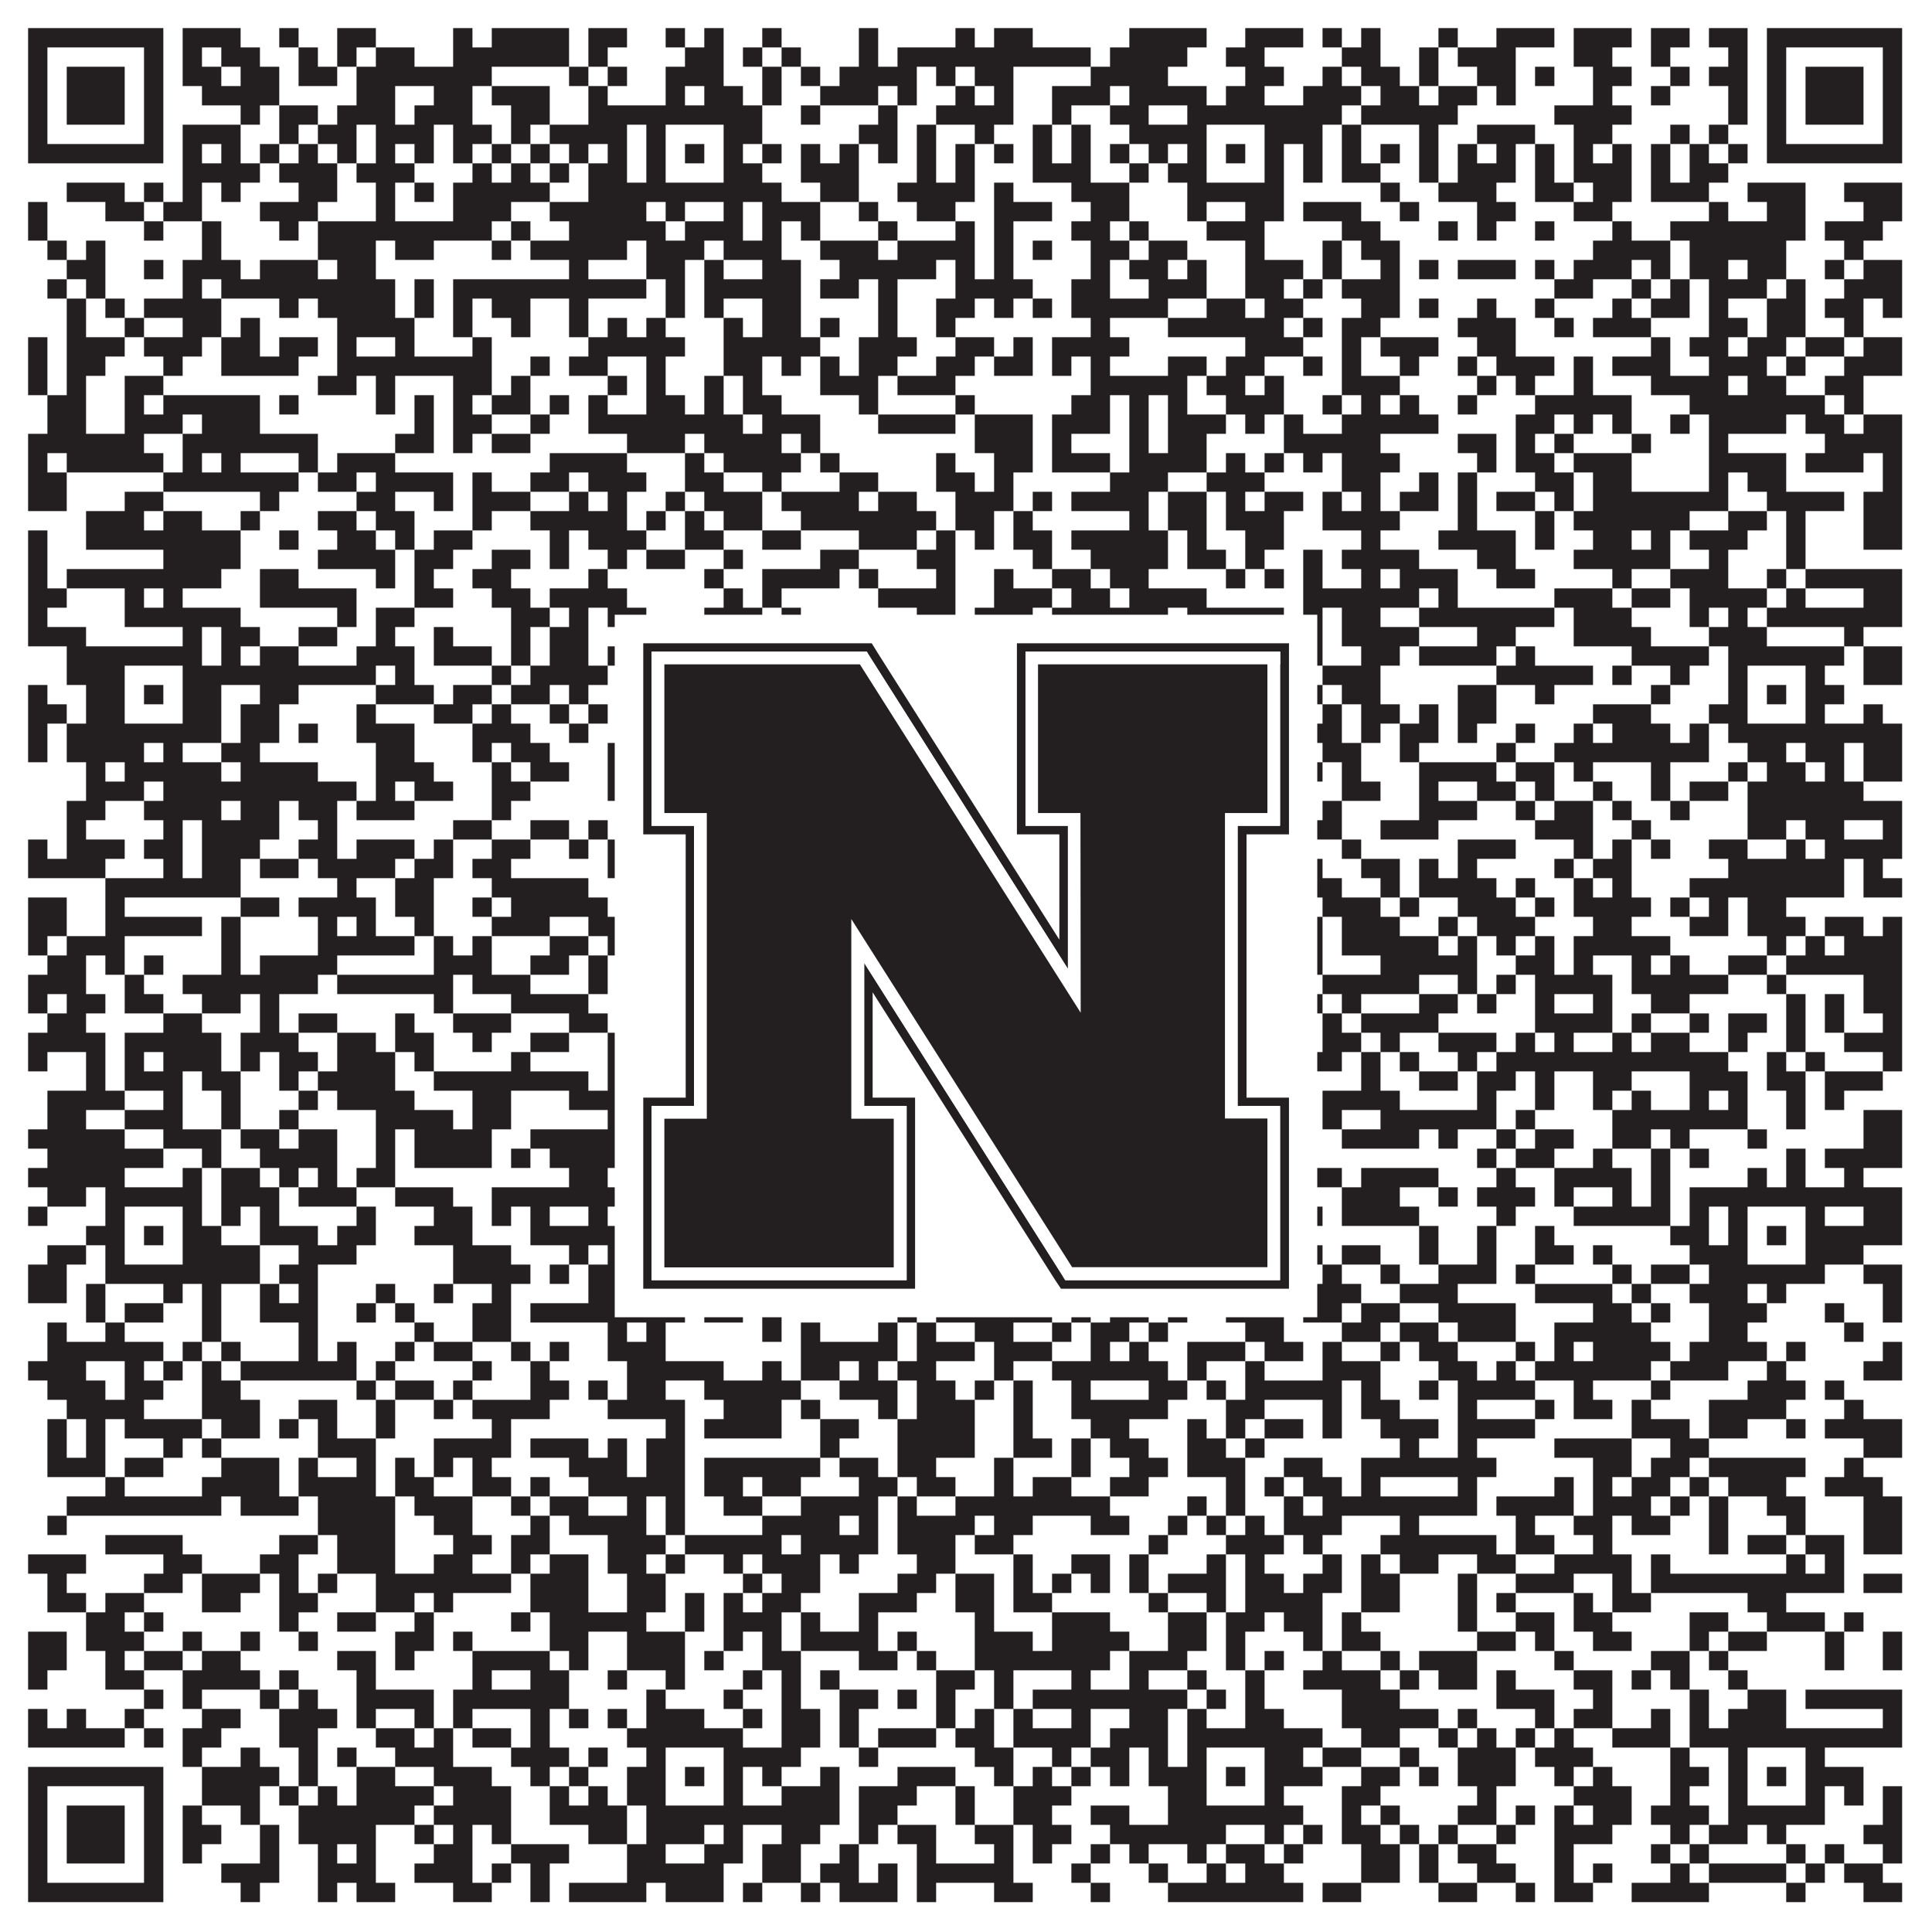
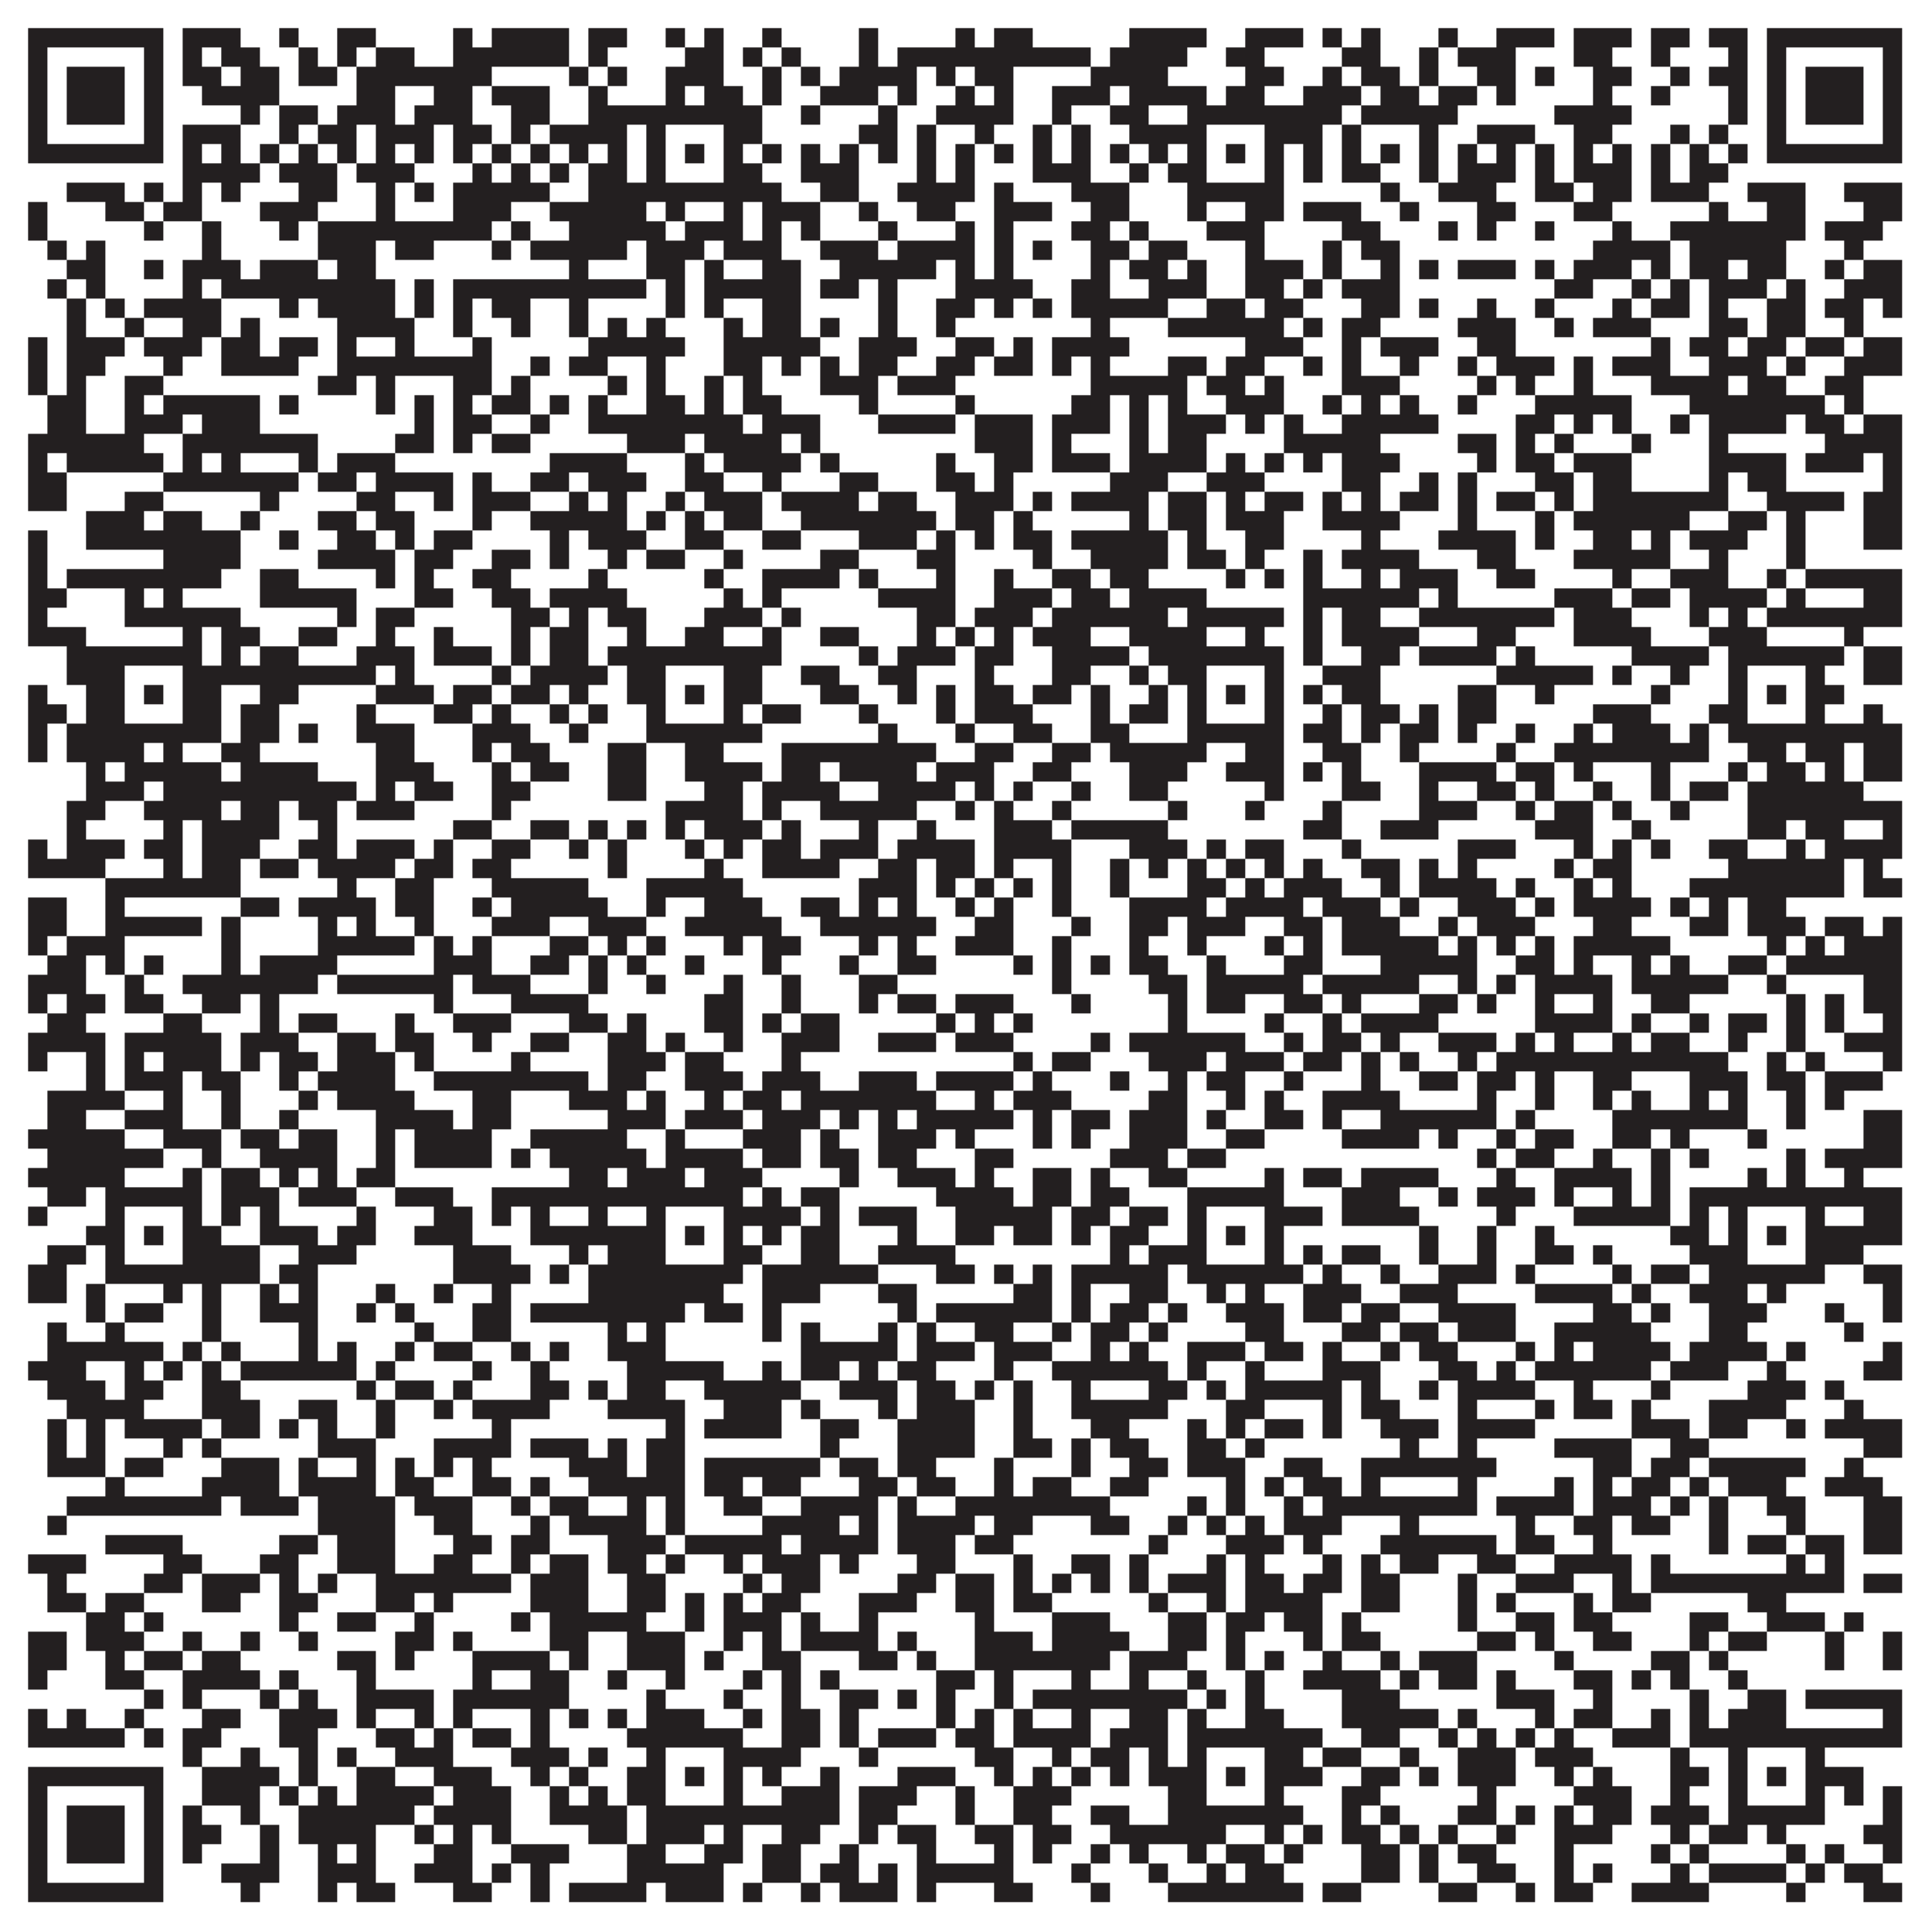
<svg xmlns="http://www.w3.org/2000/svg" version="1.1" width="1100px" height="1100px" viewBox="0 0 1100 1100">
-   <rect x="0" y="0" width="1100" height="1100" fill="#ffffff" fill-opacity="1" />
  <path fill="#231f20" fill-opacity="1" d="M16,16L93,16L93,27L16,27ZM104,16L137,16L137,27L104,27ZM159,16L170,16L170,27L159,27ZM192,16L214,16L214,27L192,27ZM258,16L269,16L269,27L258,27ZM280,16L324,16L324,27L280,27ZM335,16L357,16L357,27L335,27ZM379,16L390,16L390,27L379,27ZM401,16L412,16L412,27L401,27ZM434,16L445,16L445,27L434,27ZM489,16L500,16L500,27L489,27ZM544,16L555,16L555,27L544,27ZM566,16L588,16L588,27L566,27ZM643,16L687,16L687,27L643,27ZM709,16L742,16L742,27L709,27ZM753,16L764,16L764,27L753,27ZM775,16L786,16L786,27L775,27ZM819,16L830,16L830,27L819,27ZM852,16L885,16L885,27L852,27ZM896,16L929,16L929,27L896,27ZM940,16L962,16L962,27L940,27ZM973,16L995,16L995,27L973,27ZM1006,16L1083,16L1083,27L1006,27ZM16,27L27,27L27,38L16,38ZM82,27L93,27L93,38L82,38ZM104,27L115,27L115,38L104,38ZM126,27L148,27L148,38L126,38ZM170,27L181,27L181,38L170,38ZM192,27L203,27L203,38L192,38ZM214,27L236,27L236,38L214,38ZM258,27L324,27L324,38L258,38ZM335,27L346,27L346,38L335,38ZM390,27L412,27L412,38L390,38ZM423,27L434,27L434,38L423,38ZM445,27L456,27L456,38L445,38ZM489,27L500,27L500,38L489,38ZM511,27L621,27L621,38L511,38ZM632,27L676,27L676,38L632,38ZM698,27L720,27L720,38L698,38ZM764,27L786,27L786,38L764,38ZM808,27L819,27L819,38L808,38ZM830,27L863,27L863,38L830,38ZM896,27L918,27L918,38L896,38ZM940,27L951,27L951,38L940,38ZM984,27L995,27L995,38L984,38ZM1006,27L1017,27L1017,38L1006,38ZM1072,27L1083,27L1083,38L1072,38ZM16,38L27,38L27,49L16,49ZM38,38L71,38L71,49L38,49ZM82,38L93,38L93,49L82,49ZM104,38L126,38L126,49L104,49ZM137,38L159,38L159,49L137,49ZM170,38L192,38L192,49L170,49ZM203,38L280,38L280,49L203,49ZM324,38L335,38L335,49L324,49ZM346,38L357,38L357,49L346,49ZM379,38L412,38L412,49L379,49ZM434,38L445,38L445,49L434,49ZM456,38L467,38L467,49L456,49ZM478,38L522,38L522,49L478,49ZM533,38L544,38L544,49L533,49ZM555,38L577,38L577,49L555,49ZM621,38L665,38L665,49L621,49ZM709,38L731,38L731,49L709,49ZM753,38L764,38L764,49L753,49ZM775,38L797,38L797,49L775,49ZM808,38L819,38L819,49L808,49ZM841,38L863,38L863,49L841,49ZM874,38L885,38L885,49L874,49ZM907,38L929,38L929,49L907,49ZM951,38L962,38L962,49L951,49ZM973,38L995,38L995,49L973,49ZM1006,38L1017,38L1017,49L1006,49ZM1028,38L1061,38L1061,49L1028,49ZM1072,38L1083,38L1083,49L1072,49ZM16,49L27,49L27,60L16,60ZM38,49L71,49L71,60L38,60ZM82,49L93,49L93,60L82,60ZM115,49L159,49L159,60L115,60ZM203,49L225,49L225,60L203,60ZM247,49L269,49L269,60L247,60ZM280,49L313,49L313,60L280,60ZM335,49L346,49L346,60L335,60ZM379,49L390,49L390,60L379,60ZM401,49L423,49L423,60L401,60ZM434,49L445,49L445,60L434,60ZM467,49L500,49L500,60L467,60ZM511,49L522,49L522,60L511,60ZM544,49L555,49L555,60L544,60ZM566,49L577,49L577,60L566,60ZM599,49L632,49L632,60L599,60ZM643,49L687,49L687,60L643,60ZM698,49L720,49L720,60L698,60ZM742,49L775,49L775,60L742,60ZM786,49L808,49L808,60L786,60ZM819,49L841,49L841,60L819,60ZM852,49L863,49L863,60L852,60ZM907,49L918,49L918,60L907,60ZM940,49L951,49L951,60L940,60ZM984,49L995,49L995,60L984,60ZM1006,49L1017,49L1017,60L1006,60ZM1028,49L1061,49L1061,60L1028,60ZM1072,49L1083,49L1083,60L1072,60ZM16,60L27,60L27,71L16,71ZM38,60L71,60L71,71L38,71ZM82,60L93,60L93,71L82,71ZM137,60L148,60L148,71L137,71ZM159,60L181,60L181,71L159,71ZM192,60L225,60L225,71L192,71ZM236,60L269,60L269,71L236,71ZM291,60L313,60L313,71L291,71ZM335,60L434,60L434,71L335,71ZM456,60L467,60L467,71L456,71ZM500,60L511,60L511,71L500,71ZM533,60L577,60L577,71L533,71ZM599,60L610,60L610,71L599,71ZM632,60L654,60L654,71L632,71ZM676,60L764,60L764,71L676,71ZM775,60L830,60L830,71L775,71ZM885,60L929,60L929,71L885,71ZM984,60L995,60L995,71L984,71ZM1006,60L1017,60L1017,71L1006,71ZM1028,60L1061,60L1061,71L1028,71ZM1072,60L1083,60L1083,71L1072,71ZM16,71L27,71L27,82L16,82ZM82,71L93,71L93,82L82,82ZM104,71L137,71L137,82L104,82ZM159,71L170,71L170,82L159,82ZM181,71L203,71L203,82L181,82ZM214,71L247,71L247,82L214,82ZM258,71L280,71L280,82L258,82ZM291,71L302,71L302,82L291,82ZM313,71L357,71L357,82L313,82ZM368,71L379,71L379,82L368,82ZM412,71L434,71L434,82L412,82ZM489,71L511,71L511,82L489,82ZM522,71L533,71L533,82L522,82ZM555,71L566,71L566,82L555,82ZM588,71L599,71L599,82L588,82ZM610,71L621,71L621,82L610,82ZM643,71L687,71L687,82L643,82ZM720,71L753,71L753,82L720,82ZM764,71L775,71L775,82L764,82ZM808,71L819,71L819,82L808,82ZM841,71L874,71L874,82L841,82ZM896,71L918,71L918,82L896,82ZM951,71L962,71L962,82L951,82ZM973,71L984,71L984,82L973,82ZM1006,71L1017,71L1017,82L1006,82ZM1072,71L1083,71L1083,82L1072,82ZM16,82L93,82L93,93L16,93ZM104,82L115,82L115,93L104,93ZM126,82L137,82L137,93L126,93ZM148,82L159,82L159,93L148,93ZM170,82L181,82L181,93L170,93ZM192,82L203,82L203,93L192,93ZM214,82L225,82L225,93L214,93ZM236,82L247,82L247,93L236,93ZM258,82L269,82L269,93L258,93ZM280,82L291,82L291,93L280,93ZM302,82L313,82L313,93L302,93ZM324,82L335,82L335,93L324,93ZM346,82L357,82L357,93L346,93ZM368,82L379,82L379,93L368,93ZM390,82L401,82L401,93L390,93ZM412,82L423,82L423,93L412,93ZM434,82L445,82L445,93L434,93ZM456,82L467,82L467,93L456,93ZM478,82L489,82L489,93L478,93ZM500,82L511,82L511,93L500,93ZM522,82L533,82L533,93L522,93ZM544,82L555,82L555,93L544,93ZM566,82L577,82L577,93L566,93ZM588,82L599,82L599,93L588,93ZM610,82L621,82L621,93L610,93ZM632,82L643,82L643,93L632,93ZM654,82L665,82L665,93L654,93ZM676,82L687,82L687,93L676,93ZM698,82L709,82L709,93L698,93ZM720,82L731,82L731,93L720,93ZM742,82L753,82L753,93L742,93ZM764,82L775,82L775,93L764,93ZM786,82L797,82L797,93L786,93ZM808,82L819,82L819,93L808,93ZM830,82L841,82L841,93L830,93ZM852,82L863,82L863,93L852,93ZM874,82L885,82L885,93L874,93ZM896,82L907,82L907,93L896,93ZM918,82L929,82L929,93L918,93ZM940,82L951,82L951,93L940,93ZM962,82L973,82L973,93L962,93ZM984,82L995,82L995,93L984,93ZM1006,82L1083,82L1083,93L1006,93ZM104,93L148,93L148,104L104,104ZM159,93L192,93L192,104L159,104ZM203,93L236,93L236,104L203,104ZM269,93L280,93L280,104L269,104ZM291,93L302,93L302,104L291,104ZM313,93L324,93L324,104L313,104ZM335,93L357,93L357,104L335,104ZM368,93L379,93L379,104L368,104ZM412,93L434,93L434,104L412,104ZM456,93L489,93L489,104L456,104ZM522,93L533,93L533,104L522,104ZM544,93L555,93L555,104L544,104ZM588,93L621,93L621,104L588,104ZM643,93L654,93L654,104L643,104ZM665,93L687,93L687,104L665,104ZM720,93L731,93L731,104L720,104ZM742,93L753,93L753,104L742,104ZM764,93L786,93L786,104L764,104ZM808,93L819,93L819,104L808,104ZM830,93L863,93L863,104L830,104ZM874,93L885,93L885,104L874,104ZM896,93L929,93L929,104L896,104ZM940,93L951,93L951,104L940,104ZM962,93L984,93L984,104L962,104ZM38,104L71,104L71,115L38,115ZM82,104L93,104L93,115L82,115ZM104,104L115,104L115,115L104,115ZM126,104L137,104L137,115L126,115ZM170,104L192,104L192,115L170,115ZM214,104L225,104L225,115L214,115ZM236,104L247,104L247,115L236,115ZM258,104L313,104L313,115L258,115ZM335,104L445,104L445,115L335,115ZM467,104L489,104L489,115L467,115ZM511,104L555,104L555,115L511,115ZM566,104L577,104L577,115L566,115ZM610,104L643,104L643,115L610,115ZM676,104L731,104L731,115L676,115ZM786,104L797,104L797,115L786,115ZM819,104L852,104L852,115L819,115ZM874,104L896,104L896,115L874,115ZM907,104L929,104L929,115L907,115ZM940,104L973,104L973,115L940,115ZM995,104L1028,104L1028,115L995,115ZM1050,104L1083,104L1083,115L1050,115ZM16,115L27,115L27,126L16,126ZM60,115L82,115L82,126L60,126ZM93,115L115,115L115,126L93,126ZM148,115L181,115L181,126L148,126ZM214,115L225,115L225,126L214,126ZM258,115L291,115L291,126L258,126ZM313,115L368,115L368,126L313,126ZM379,115L390,115L390,126L379,126ZM412,115L423,115L423,126L412,126ZM434,115L467,115L467,126L434,126ZM489,115L500,115L500,126L489,126ZM522,115L544,115L544,126L522,126ZM566,115L599,115L599,126L566,126ZM621,115L643,115L643,126L621,126ZM676,115L687,115L687,126L676,126ZM709,115L731,115L731,126L709,126ZM742,115L775,115L775,126L742,126ZM797,115L808,115L808,126L797,126ZM841,115L863,115L863,126L841,126ZM896,115L918,115L918,126L896,126ZM973,115L984,115L984,126L973,126ZM1006,115L1028,115L1028,126L1006,126ZM1061,115L1083,115L1083,126L1061,126ZM16,126L27,126L27,137L16,137ZM82,126L93,126L93,137L82,137ZM115,126L126,126L126,137L115,137ZM159,126L170,126L170,137L159,137ZM181,126L280,126L280,137L181,137ZM291,126L302,126L302,137L291,137ZM324,126L379,126L379,137L324,137ZM390,126L423,126L423,137L390,137ZM434,126L445,126L445,137L434,137ZM456,126L467,126L467,137L456,137ZM500,126L511,126L511,137L500,137ZM544,126L555,126L555,137L544,137ZM566,126L577,126L577,137L566,137ZM610,126L632,126L632,137L610,137ZM643,126L654,126L654,137L643,137ZM687,126L720,126L720,137L687,137ZM764,126L786,126L786,137L764,137ZM819,126L830,126L830,137L819,137ZM841,126L852,126L852,137L841,137ZM874,126L885,126L885,137L874,137ZM918,126L929,126L929,137L918,137ZM951,126L1028,126L1028,137L951,137ZM1039,126L1072,126L1072,137L1039,137ZM27,137L38,137L38,148L27,148ZM49,137L60,137L60,148L49,148ZM115,137L126,137L126,148L115,148ZM181,137L214,137L214,148L181,148ZM225,137L247,137L247,148L225,148ZM280,137L291,137L291,148L280,148ZM302,137L357,137L357,148L302,148ZM368,137L401,137L401,148L368,148ZM412,137L445,137L445,148L412,148ZM467,137L500,137L500,148L467,148ZM511,137L555,137L555,148L511,148ZM566,137L577,137L577,148L566,148ZM588,137L599,137L599,148L588,148ZM621,137L643,137L643,148L621,148ZM654,137L676,137L676,148L654,148ZM709,137L720,137L720,148L709,148ZM753,137L764,137L764,148L753,148ZM775,137L797,137L797,148L775,148ZM907,137L951,137L951,148L907,148ZM962,137L1017,137L1017,148L962,148ZM1050,137L1061,137L1061,148L1050,148ZM38,148L60,148L60,159L38,159ZM82,148L93,148L93,159L82,159ZM104,148L137,148L137,159L104,159ZM148,148L181,148L181,159L148,159ZM192,148L214,148L214,159L192,159ZM324,148L335,148L335,159L324,159ZM368,148L390,148L390,159L368,159ZM401,148L412,148L412,159L401,159ZM434,148L456,148L456,159L434,159ZM478,148L533,148L533,159L478,159ZM544,148L555,148L555,159L544,159ZM566,148L577,148L577,159L566,159ZM621,148L632,148L632,159L621,159ZM643,148L665,148L665,159L643,159ZM676,148L687,148L687,159L676,159ZM709,148L742,148L742,159L709,159ZM753,148L764,148L764,159L753,159ZM786,148L797,148L797,159L786,159ZM808,148L819,148L819,159L808,159ZM830,148L863,148L863,159L830,159ZM874,148L885,148L885,159L874,159ZM896,148L929,148L929,159L896,159ZM940,148L951,148L951,159L940,159ZM962,148L984,148L984,159L962,159ZM995,148L1017,148L1017,159L995,159ZM1039,148L1050,148L1050,159L1039,159ZM1061,148L1083,148L1083,159L1061,159ZM27,159L38,159L38,170L27,170ZM49,159L60,159L60,170L49,170ZM104,159L115,159L115,170L104,170ZM126,159L225,159L225,170L126,170ZM236,159L247,159L247,170L236,170ZM258,159L368,159L368,170L258,170ZM379,159L390,159L390,170L379,170ZM401,159L456,159L456,170L401,170ZM467,159L489,159L489,170L467,170ZM500,159L511,159L511,170L500,170ZM544,159L588,159L588,170L544,170ZM610,159L632,159L632,170L610,170ZM654,159L687,159L687,170L654,170ZM709,159L731,159L731,170L709,170ZM742,159L753,159L753,170L742,170ZM764,159L797,159L797,170L764,170ZM885,159L907,159L907,170L885,170ZM929,159L940,159L940,170L929,170ZM951,159L962,159L962,170L951,170ZM973,159L1006,159L1006,170L973,170ZM1017,159L1028,159L1028,170L1017,170ZM1050,159L1083,159L1083,170L1050,170ZM38,170L49,170L49,181L38,181ZM60,170L71,170L71,181L60,181ZM82,170L126,170L126,181L82,181ZM159,170L170,170L170,181L159,181ZM181,170L225,170L225,181L181,181ZM236,170L247,170L247,181L236,181ZM258,170L269,170L269,181L258,181ZM280,170L302,170L302,181L280,181ZM324,170L335,170L335,181L324,181ZM379,170L390,170L390,181L379,181ZM401,170L412,170L412,181L401,181ZM434,170L456,170L456,181L434,181ZM500,170L511,170L511,181L500,181ZM533,170L555,170L555,181L533,181ZM566,170L577,170L577,181L566,181ZM588,170L599,170L599,181L588,181ZM610,170L665,170L665,181L610,181ZM687,170L709,170L709,181L687,181ZM720,170L742,170L742,181L720,181ZM775,170L797,170L797,181L775,181ZM808,170L819,170L819,181L808,181ZM841,170L852,170L852,181L841,181ZM874,170L885,170L885,181L874,181ZM918,170L929,170L929,181L918,181ZM940,170L962,170L962,181L940,181ZM973,170L984,170L984,181L973,181ZM1006,170L1028,170L1028,181L1006,181ZM1039,170L1061,170L1061,181L1039,181ZM1072,170L1083,170L1083,181L1072,181ZM38,181L49,181L49,192L38,192ZM71,181L82,181L82,192L71,192ZM104,181L126,181L126,192L104,192ZM137,181L148,181L148,192L137,192ZM192,181L236,181L236,192L192,192ZM258,181L269,181L269,192L258,192ZM291,181L302,181L302,192L291,192ZM324,181L335,181L335,192L324,192ZM346,181L357,181L357,192L346,192ZM368,181L379,181L379,192L368,192ZM412,181L423,181L423,192L412,192ZM434,181L456,181L456,192L434,192ZM467,181L478,181L478,192L467,192ZM500,181L511,181L511,192L500,192ZM533,181L544,181L544,192L533,192ZM621,181L632,181L632,192L621,192ZM665,181L731,181L731,192L665,192ZM742,181L753,181L753,192L742,192ZM764,181L786,181L786,192L764,192ZM830,181L863,181L863,192L830,192ZM885,181L896,181L896,192L885,192ZM907,181L940,181L940,192L907,192ZM973,181L995,181L995,192L973,192ZM1006,181L1028,181L1028,192L1006,192ZM1050,181L1061,181L1061,192L1050,192ZM16,192L27,192L27,203L16,203ZM38,192L71,192L71,203L38,203ZM82,192L115,192L115,203L82,203ZM126,192L148,192L148,203L126,203ZM159,192L181,192L181,203L159,203ZM192,192L203,192L203,203L192,203ZM225,192L236,192L236,203L225,203ZM269,192L280,192L280,203L269,203ZM335,192L390,192L390,203L335,203ZM412,192L467,192L467,203L412,203ZM489,192L522,192L522,203L489,203ZM544,192L566,192L566,203L544,203ZM577,192L588,192L588,203L577,203ZM599,192L643,192L643,203L599,203ZM709,192L742,192L742,203L709,203ZM764,192L775,192L775,203L764,203ZM786,192L819,192L819,203L786,203ZM841,192L863,192L863,203L841,203ZM940,192L951,192L951,203L940,203ZM962,192L984,192L984,203L962,203ZM995,192L1017,192L1017,203L995,203ZM1028,192L1050,192L1050,203L1028,203ZM1061,192L1083,192L1083,203L1061,203ZM16,203L27,203L27,214L16,214ZM38,203L60,203L60,214L38,214ZM93,203L104,203L104,214L93,214ZM126,203L170,203L170,214L126,214ZM192,203L280,203L280,214L192,214ZM302,203L313,203L313,214L302,214ZM324,203L346,203L346,214L324,214ZM368,203L379,203L379,214L368,214ZM412,203L434,203L434,214L412,214ZM445,203L456,203L456,214L445,214ZM467,203L478,203L478,214L467,214ZM489,203L511,203L511,214L489,214ZM533,203L555,203L555,214L533,214ZM566,203L588,203L588,214L566,214ZM599,203L610,203L610,214L599,214ZM621,203L632,203L632,214L621,214ZM665,203L687,203L687,214L665,214ZM698,203L720,203L720,214L698,214ZM742,203L753,203L753,214L742,214ZM764,203L775,203L775,214L764,214ZM797,203L808,203L808,214L797,214ZM830,203L841,203L841,214L830,214ZM852,203L885,203L885,214L852,214ZM896,203L907,203L907,214L896,214ZM918,203L951,203L951,214L918,214ZM973,203L1006,203L1006,214L973,214ZM1017,203L1028,203L1028,214L1017,214ZM1050,203L1083,203L1083,214L1050,214ZM16,214L27,214L27,225L16,225ZM38,214L49,214L49,225L38,225ZM71,214L93,214L93,225L71,225ZM181,214L203,214L203,225L181,225ZM214,214L225,214L225,225L214,225ZM258,214L280,214L280,225L258,225ZM291,214L302,214L302,225L291,225ZM346,214L357,214L357,225L346,225ZM368,214L379,214L379,225L368,225ZM401,214L412,214L412,225L401,225ZM423,214L434,214L434,225L423,225ZM467,214L500,214L500,225L467,225ZM511,214L544,214L544,225L511,225ZM621,214L676,214L676,225L621,225ZM687,214L709,214L709,225L687,225ZM720,214L731,214L731,225L720,225ZM764,214L797,214L797,225L764,225ZM841,214L852,214L852,225L841,225ZM863,214L874,214L874,225L863,225ZM896,214L907,214L907,225L896,225ZM940,214L984,214L984,225L940,225ZM995,214L1017,214L1017,225L995,225ZM1039,214L1061,214L1061,225L1039,225ZM27,225L49,225L49,236L27,236ZM71,225L82,225L82,236L71,236ZM93,225L148,225L148,236L93,236ZM159,225L170,225L170,236L159,236ZM214,225L225,225L225,236L214,236ZM236,225L247,225L247,236L236,236ZM258,225L269,225L269,236L258,236ZM280,225L302,225L302,236L280,236ZM313,225L324,225L324,236L313,236ZM335,225L346,225L346,236L335,236ZM368,225L390,225L390,236L368,236ZM401,225L412,225L412,236L401,236ZM423,225L445,225L445,236L423,236ZM489,225L500,225L500,236L489,236ZM544,225L555,225L555,236L544,236ZM610,225L632,225L632,236L610,236ZM643,225L654,225L654,236L643,236ZM665,225L676,225L676,236L665,236ZM698,225L731,225L731,236L698,236ZM753,225L764,225L764,236L753,236ZM775,225L786,225L786,236L775,236ZM797,225L808,225L808,236L797,236ZM830,225L841,225L841,236L830,236ZM874,225L929,225L929,236L874,236ZM962,225L1039,225L1039,236L962,236ZM1050,225L1061,225L1061,236L1050,236ZM27,236L49,236L49,247L27,247ZM71,236L104,236L104,247L71,247ZM115,236L148,236L148,247L115,247ZM236,236L247,236L247,247L236,247ZM258,236L280,236L280,247L258,247ZM302,236L313,236L313,247L302,247ZM335,236L423,236L423,247L335,247ZM434,236L467,236L467,247L434,247ZM500,236L544,236L544,247L500,247ZM555,236L588,236L588,247L555,247ZM599,236L632,236L632,247L599,247ZM643,236L654,236L654,247L643,247ZM665,236L698,236L698,247L665,247ZM709,236L720,236L720,247L709,247ZM731,236L742,236L742,247L731,247ZM764,236L819,236L819,247L764,247ZM863,236L885,236L885,247L863,247ZM896,236L907,236L907,247L896,247ZM918,236L929,236L929,247L918,247ZM951,236L962,236L962,247L951,247ZM973,236L1017,236L1017,247L973,247ZM1028,236L1050,236L1050,247L1028,247ZM1061,236L1083,236L1083,247L1061,247ZM16,247L82,247L82,258L16,258ZM104,247L181,247L181,258L104,258ZM225,247L247,247L247,258L225,258ZM258,247L269,247L269,258L258,258ZM280,247L302,247L302,258L280,258ZM357,247L390,247L390,258L357,258ZM401,247L445,247L445,258L401,258ZM456,247L467,247L467,258L456,258ZM555,247L588,247L588,258L555,258ZM599,247L610,247L610,258L599,258ZM643,247L654,247L654,258L643,258ZM665,247L687,247L687,258L665,258ZM731,247L786,247L786,258L731,258ZM830,247L852,247L852,258L830,258ZM863,247L874,247L874,258L863,258ZM885,247L896,247L896,258L885,258ZM929,247L940,247L940,258L929,258ZM973,247L984,247L984,258L973,258ZM1039,247L1083,247L1083,258L1039,258ZM16,258L27,258L27,269L16,269ZM38,258L93,258L93,269L38,269ZM104,258L115,258L115,269L104,269ZM126,258L137,258L137,269L126,269ZM170,258L181,258L181,269L170,269ZM192,258L225,258L225,269L192,269ZM313,258L357,258L357,269L313,269ZM390,258L401,258L401,269L390,269ZM412,258L456,258L456,269L412,269ZM467,258L478,258L478,269L467,269ZM533,258L544,258L544,269L533,269ZM566,258L588,258L588,269L566,269ZM599,258L632,258L632,269L599,269ZM643,258L687,258L687,269L643,269ZM698,258L709,258L709,269L698,269ZM720,258L731,258L731,269L720,269ZM742,258L753,258L753,269L742,269ZM764,258L797,258L797,269L764,269ZM841,258L852,258L852,269L841,269ZM863,258L885,258L885,269L863,269ZM896,258L929,258L929,269L896,269ZM973,258L1017,258L1017,269L973,269ZM1028,258L1061,258L1061,269L1028,269ZM1072,258L1083,258L1083,269L1072,269ZM16,269L38,269L38,280L16,280ZM93,269L170,269L170,280L93,280ZM181,269L203,269L203,280L181,280ZM214,269L258,269L258,280L214,280ZM269,269L280,269L280,280L269,280ZM302,269L324,269L324,280L302,280ZM335,269L368,269L368,280L335,280ZM390,269L412,269L412,280L390,280ZM434,269L445,269L445,280L434,280ZM478,269L500,269L500,280L478,280ZM533,269L555,269L555,280L533,280ZM566,269L577,269L577,280L566,280ZM632,269L665,269L665,280L632,280ZM687,269L720,269L720,280L687,280ZM764,269L786,269L786,280L764,280ZM808,269L819,269L819,280L808,280ZM830,269L841,269L841,280L830,280ZM874,269L896,269L896,280L874,280ZM907,269L929,269L929,280L907,280ZM973,269L984,269L984,280L973,280ZM995,269L1017,269L1017,280L995,280ZM1072,269L1083,269L1083,280L1072,280ZM16,280L38,280L38,291L16,291ZM71,280L93,280L93,291L71,291ZM148,280L159,280L159,291L148,291ZM203,280L225,280L225,291L203,291ZM247,280L258,280L258,291L247,291ZM269,280L302,280L302,291L269,291ZM324,280L335,280L335,291L324,291ZM346,280L357,280L357,291L346,291ZM379,280L390,280L390,291L379,291ZM401,280L434,280L434,291L401,291ZM445,280L489,280L489,291L445,291ZM500,280L522,280L522,291L500,291ZM544,280L577,280L577,291L544,291ZM588,280L599,280L599,291L588,291ZM610,280L654,280L654,291L610,291ZM665,280L687,280L687,291L665,291ZM698,280L709,280L709,291L698,291ZM720,280L742,280L742,291L720,291ZM753,280L764,280L764,291L753,291ZM775,280L786,280L786,291L775,291ZM797,280L819,280L819,291L797,291ZM830,280L841,280L841,291L830,291ZM852,280L874,280L874,291L852,291ZM885,280L896,280L896,291L885,291ZM907,280L984,280L984,291L907,291ZM1006,280L1050,280L1050,291L1006,291ZM1061,280L1083,280L1083,291L1061,291ZM49,291L82,291L82,302L49,302ZM93,291L115,291L115,302L93,302ZM137,291L148,291L148,302L137,302ZM181,291L203,291L203,302L181,302ZM214,291L236,291L236,302L214,302ZM269,291L280,291L280,302L269,302ZM302,291L357,291L357,302L302,302ZM368,291L379,291L379,302L368,302ZM390,291L401,291L401,302L390,302ZM412,291L434,291L434,302L412,302ZM456,291L533,291L533,302L456,302ZM544,291L566,291L566,302L544,302ZM577,291L588,291L588,302L577,302ZM643,291L654,291L654,302L643,302ZM665,291L687,291L687,302L665,302ZM698,291L731,291L731,302L698,302ZM753,291L797,291L797,302L753,302ZM830,291L841,291L841,302L830,302ZM874,291L885,291L885,302L874,302ZM896,291L962,291L962,302L896,302ZM984,291L1006,291L1006,302L984,302ZM1017,291L1028,291L1028,302L1017,302ZM1061,291L1083,291L1083,302L1061,302ZM16,302L27,302L27,313L16,313ZM49,302L137,302L137,313L49,313ZM159,302L170,302L170,313L159,313ZM192,302L214,302L214,313L192,313ZM225,302L236,302L236,313L225,313ZM247,302L269,302L269,313L247,313ZM313,302L324,302L324,313L313,313ZM335,302L368,302L368,313L335,313ZM390,302L412,302L412,313L390,313ZM434,302L456,302L456,313L434,313ZM489,302L522,302L522,313L489,313ZM533,302L544,302L544,313L533,313ZM555,302L566,302L566,313L555,313ZM577,302L599,302L599,313L577,313ZM610,302L665,302L665,313L610,313ZM676,302L687,302L687,313L676,313ZM709,302L731,302L731,313L709,313ZM775,302L786,302L786,313L775,313ZM819,302L863,302L863,313L819,313ZM874,302L885,302L885,313L874,313ZM907,302L929,302L929,313L907,313ZM940,302L951,302L951,313L940,313ZM962,302L995,302L995,313L962,313ZM1017,302L1028,302L1028,313L1017,313ZM1061,302L1083,302L1083,313L1061,313ZM16,313L27,313L27,324L16,324ZM93,313L137,313L137,324L93,324ZM181,313L225,313L225,324L181,324ZM236,313L258,313L258,324L236,324ZM280,313L302,313L302,324L280,324ZM313,313L324,313L324,324L313,324ZM346,313L357,313L357,324L346,324ZM368,313L390,313L390,324L368,324ZM412,313L423,313L423,324L412,324ZM467,313L489,313L489,324L467,324ZM522,313L544,313L544,324L522,324ZM588,313L599,313L599,324L588,324ZM621,313L665,313L665,324L621,324ZM676,313L698,313L698,324L676,324ZM709,313L720,313L720,324L709,324ZM742,313L753,313L753,324L742,324ZM764,313L808,313L808,324L764,324ZM841,313L863,313L863,324L841,324ZM896,313L951,313L951,324L896,324ZM973,313L984,313L984,324L973,324ZM1017,313L1028,313L1028,324L1017,324ZM16,324L27,324L27,335L16,335ZM38,324L126,324L126,335L38,335ZM148,324L170,324L170,335L148,335ZM214,324L225,324L225,335L214,335ZM236,324L247,324L247,335L236,335ZM269,324L291,324L291,335L269,335ZM335,324L346,324L346,335L335,335ZM401,324L412,324L412,335L401,335ZM434,324L478,324L478,335L434,335ZM489,324L500,324L500,335L489,335ZM533,324L544,324L544,335L533,335ZM566,324L577,324L577,335L566,335ZM599,324L621,324L621,335L599,335ZM632,324L654,324L654,335L632,335ZM698,324L709,324L709,335L698,335ZM720,324L731,324L731,335L720,335ZM742,324L753,324L753,335L742,335ZM775,324L786,324L786,335L775,335ZM797,324L830,324L830,335L797,335ZM852,324L874,324L874,335L852,335ZM918,324L929,324L929,335L918,335ZM951,324L984,324L984,335L951,335ZM1006,324L1017,324L1017,335L1006,335ZM1028,324L1083,324L1083,335L1028,335ZM16,335L38,335L38,346L16,346ZM71,335L82,335L82,346L71,346ZM93,335L104,335L104,346L93,346ZM148,335L203,335L203,346L148,346ZM236,335L258,335L258,346L236,346ZM280,335L302,335L302,346L280,346ZM313,335L357,335L357,346L313,346ZM412,335L423,335L423,346L412,346ZM434,335L445,335L445,346L434,346ZM500,335L544,335L544,346L500,346ZM566,335L599,335L599,346L566,346ZM610,335L632,335L632,346L610,346ZM643,335L687,335L687,346L643,346ZM742,335L808,335L808,346L742,346ZM819,335L830,335L830,346L819,346ZM885,335L918,335L918,346L885,346ZM929,335L951,335L951,346L929,346ZM962,335L1006,335L1006,346L962,346ZM1017,335L1028,335L1028,346L1017,346ZM1061,335L1083,335L1083,346L1061,346ZM16,346L27,346L27,357L16,357ZM71,346L137,346L137,357L71,357ZM192,346L203,346L203,357L192,357ZM214,346L236,346L236,357L214,357ZM291,346L313,346L313,357L291,357ZM324,346L335,346L335,357L324,357ZM346,346L368,346L368,357L346,357ZM401,346L434,346L434,357L401,357ZM445,346L456,346L456,357L445,357ZM522,346L544,346L544,357L522,357ZM555,346L588,346L588,357L555,357ZM599,346L665,346L665,357L599,357ZM676,346L731,346L731,357L676,357ZM742,346L753,346L753,357L742,357ZM764,346L786,346L786,357L764,357ZM808,346L885,346L885,357L808,357ZM896,346L929,346L929,357L896,357ZM962,346L973,346L973,357L962,357ZM984,346L995,346L995,357L984,357ZM1006,346L1083,346L1083,357L1006,357ZM16,357L49,357L49,368L16,368ZM104,357L115,357L115,368L104,368ZM126,357L148,357L148,368L126,368ZM170,357L192,357L192,368L170,368ZM214,357L225,357L225,368L214,368ZM247,357L258,357L258,368L247,368ZM291,357L302,357L302,368L291,368ZM313,357L335,357L335,368L313,368ZM357,357L368,357L368,368L357,368ZM390,357L412,357L412,368L390,368ZM434,357L445,357L445,368L434,368ZM467,357L489,357L489,368L467,368ZM522,357L533,357L533,368L522,368ZM544,357L555,357L555,368L544,368ZM566,357L577,357L577,368L566,368ZM588,357L621,357L621,368L588,368ZM643,357L687,357L687,368L643,368ZM709,357L720,357L720,368L709,368ZM742,357L753,357L753,368L742,368ZM764,357L808,357L808,368L764,368ZM841,357L863,357L863,368L841,368ZM896,357L940,357L940,368L896,368ZM973,357L1006,357L1006,368L973,368ZM1050,357L1061,357L1061,368L1050,368ZM38,368L115,368L115,379L38,379ZM126,368L137,368L137,379L126,379ZM148,368L170,368L170,379L148,379ZM203,368L236,368L236,379L203,379ZM247,368L280,368L280,379L247,379ZM291,368L302,368L302,379L291,379ZM313,368L335,368L335,379L313,379ZM346,368L445,368L445,379L346,379ZM489,368L500,368L500,379L489,379ZM511,368L544,368L544,379L511,379ZM555,368L577,368L577,379L555,379ZM599,368L643,368L643,379L599,379ZM654,368L731,368L731,379L654,379ZM742,368L753,368L753,379L742,379ZM775,368L797,368L797,379L775,379ZM808,368L852,368L852,379L808,379ZM863,368L874,368L874,379L863,379ZM929,368L973,368L973,379L929,379ZM984,368L1050,368L1050,379L984,379ZM1061,368L1083,368L1083,379L1061,379ZM38,379L71,379L71,390L38,390ZM104,379L214,379L214,390L104,390ZM225,379L236,379L236,390L225,390ZM280,379L291,379L291,390L280,390ZM302,379L346,379L346,390L302,390ZM357,379L379,379L379,390L357,390ZM412,379L434,379L434,390L412,390ZM456,379L478,379L478,390L456,390ZM500,379L522,379L522,390L500,390ZM555,379L566,379L566,390L555,390ZM599,379L621,379L621,390L599,390ZM643,379L654,379L654,390L643,390ZM665,379L687,379L687,390L665,390ZM720,379L731,379L731,390L720,390ZM753,379L786,379L786,390L753,390ZM852,379L907,379L907,390L852,390ZM918,379L929,379L929,390L918,390ZM951,379L962,379L962,390L951,390ZM984,379L995,379L995,390L984,390ZM1028,379L1039,379L1039,390L1028,390ZM1061,379L1083,379L1083,390L1061,390ZM16,390L27,390L27,401L16,401ZM49,390L71,390L71,401L49,401ZM82,390L93,390L93,401L82,401ZM104,390L126,390L126,401L104,401ZM148,390L170,390L170,401L148,401ZM214,390L247,390L247,401L214,401ZM258,390L280,390L280,401L258,401ZM291,390L313,390L313,401L291,401ZM324,390L335,390L335,401L324,401ZM357,390L379,390L379,401L357,401ZM390,390L401,390L401,401L390,401ZM412,390L434,390L434,401L412,401ZM467,390L489,390L489,401L467,401ZM511,390L522,390L522,401L511,401ZM533,390L544,390L544,401L533,401ZM555,390L577,390L577,401L555,401ZM588,390L610,390L610,401L588,401ZM621,390L632,390L632,401L621,401ZM654,390L665,390L665,401L654,401ZM676,390L687,390L687,401L676,401ZM698,390L709,390L709,401L698,401ZM720,390L731,390L731,401L720,401ZM742,390L753,390L753,401L742,401ZM764,390L786,390L786,401L764,401ZM830,390L852,390L852,401L830,401ZM874,390L885,390L885,401L874,401ZM940,390L951,390L951,401L940,401ZM984,390L995,390L995,401L984,401ZM1006,390L1017,390L1017,401L1006,401ZM1028,390L1050,390L1050,401L1028,401ZM16,401L38,401L38,412L16,412ZM49,401L71,401L71,412L49,412ZM104,401L126,401L126,412L104,412ZM137,401L159,401L159,412L137,412ZM203,401L214,401L214,412L203,412ZM247,401L269,401L269,412L247,412ZM280,401L291,401L291,412L280,412ZM313,401L324,401L324,412L313,412ZM335,401L346,401L346,412L335,412ZM368,401L379,401L379,412L368,412ZM412,401L423,401L423,412L412,412ZM434,401L456,401L456,412L434,412ZM489,401L500,401L500,412L489,412ZM533,401L544,401L544,412L533,412ZM555,401L588,401L588,412L555,412ZM621,401L632,401L632,412L621,412ZM643,401L665,401L665,412L643,412ZM676,401L687,401L687,412L676,412ZM720,401L731,401L731,412L720,412ZM753,401L764,401L764,412L753,412ZM775,401L797,401L797,412L775,412ZM808,401L819,401L819,412L808,412ZM830,401L852,401L852,412L830,412ZM907,401L940,401L940,412L907,412ZM973,401L995,401L995,412L973,412ZM1028,401L1039,401L1039,412L1028,412ZM1061,401L1072,401L1072,412L1061,412ZM16,412L27,412L27,423L16,423ZM38,412L126,412L126,423L38,423ZM137,412L159,412L159,423L137,423ZM170,412L181,412L181,423L170,423ZM203,412L236,412L236,423L203,423ZM269,412L302,412L302,423L269,423ZM324,412L335,412L335,423L324,423ZM368,412L434,412L434,423L368,423ZM500,412L511,412L511,423L500,423ZM544,412L555,412L555,423L544,423ZM577,412L599,412L599,423L577,423ZM621,412L643,412L643,423L621,423ZM676,412L731,412L731,423L676,423ZM742,412L764,412L764,423L742,423ZM775,412L786,412L786,423L775,423ZM797,412L819,412L819,423L797,423ZM830,412L841,412L841,423L830,423ZM863,412L874,412L874,423L863,423ZM896,412L907,412L907,423L896,423ZM918,412L951,412L951,423L918,423ZM962,412L973,412L973,423L962,423ZM984,412L1083,412L1083,423L984,423ZM16,423L27,423L27,434L16,434ZM38,423L82,423L82,434L38,434ZM93,423L104,423L104,434L93,434ZM126,423L148,423L148,434L126,434ZM214,423L236,423L236,434L214,434ZM269,423L280,423L280,434L269,434ZM291,423L313,423L313,434L291,434ZM346,423L368,423L368,434L346,434ZM390,423L412,423L412,434L390,434ZM445,423L533,423L533,434L445,434ZM555,423L577,423L577,434L555,434ZM599,423L621,423L621,434L599,434ZM632,423L687,423L687,434L632,434ZM709,423L731,423L731,434L709,434ZM753,423L775,423L775,434L753,434ZM797,423L808,423L808,434L797,434ZM852,423L863,423L863,434L852,434ZM885,423L973,423L973,434L885,434ZM995,423L1017,423L1017,434L995,434ZM1028,423L1050,423L1050,434L1028,434ZM1061,423L1083,423L1083,434L1061,434ZM49,434L60,434L60,445L49,445ZM71,434L126,434L126,445L71,445ZM137,434L181,434L181,445L137,445ZM214,434L247,434L247,445L214,445ZM280,434L291,434L291,445L280,445ZM302,434L324,434L324,445L302,445ZM346,434L368,434L368,445L346,445ZM390,434L434,434L434,445L390,445ZM445,434L467,434L467,445L445,445ZM478,434L522,434L522,445L478,445ZM533,434L566,434L566,445L533,445ZM588,434L610,434L610,445L588,445ZM643,434L676,434L676,445L643,445ZM698,434L731,434L731,445L698,445ZM742,434L753,434L753,445L742,445ZM764,434L775,434L775,445L764,445ZM808,434L852,434L852,445L808,445ZM863,434L885,434L885,445L863,445ZM896,434L907,434L907,445L896,445ZM940,434L951,434L951,445L940,445ZM984,434L995,434L995,445L984,445ZM1006,434L1028,434L1028,445L1006,445ZM1039,434L1050,434L1050,445L1039,445ZM1061,434L1083,434L1083,445L1061,445ZM49,445L82,445L82,456L49,456ZM93,445L203,445L203,456L93,456ZM214,445L225,445L225,456L214,456ZM236,445L258,445L258,456L236,456ZM280,445L302,445L302,456L280,456ZM346,445L368,445L368,456L346,456ZM401,445L423,445L423,456L401,456ZM434,445L478,445L478,456L434,456ZM500,445L544,445L544,456L500,456ZM555,445L566,445L566,456L555,456ZM577,445L588,445L588,456L577,456ZM610,445L621,445L621,456L610,456ZM643,445L665,445L665,456L643,456ZM720,445L731,445L731,456L720,456ZM764,445L786,445L786,456L764,456ZM808,445L819,445L819,456L808,456ZM841,445L863,445L863,456L841,456ZM874,445L885,445L885,456L874,456ZM907,445L918,445L918,456L907,456ZM940,445L951,445L951,456L940,456ZM962,445L984,445L984,456L962,456ZM995,445L1061,445L1061,456L995,456ZM38,456L60,456L60,467L38,467ZM82,456L126,456L126,467L82,467ZM137,456L159,456L159,467L137,467ZM170,456L192,456L192,467L170,467ZM203,456L236,456L236,467L203,467ZM280,456L291,456L291,467L280,467ZM379,456L423,456L423,467L379,467ZM434,456L445,456L445,467L434,467ZM467,456L522,456L522,467L467,467ZM544,456L555,456L555,467L544,467ZM566,456L577,456L577,467L566,467ZM599,456L610,456L610,467L599,467ZM665,456L676,456L676,467L665,467ZM709,456L720,456L720,467L709,467ZM753,456L764,456L764,467L753,467ZM808,456L841,456L841,467L808,467ZM863,456L874,456L874,467L863,467ZM885,456L907,456L907,467L885,467ZM918,456L929,456L929,467L918,467ZM951,456L962,456L962,467L951,467ZM995,456L1083,456L1083,467L995,467ZM38,467L49,467L49,478L38,478ZM93,467L104,467L104,478L93,478ZM115,467L159,467L159,478L115,478ZM181,467L192,467L192,478L181,478ZM258,467L280,467L280,478L258,478ZM302,467L324,467L324,478L302,478ZM335,467L346,467L346,478L335,478ZM357,467L368,467L368,478L357,478ZM379,467L390,467L390,478L379,478ZM401,467L434,467L434,478L401,478ZM445,467L456,467L456,478L445,478ZM489,467L500,467L500,478L489,478ZM522,467L533,467L533,478L522,478ZM566,467L599,467L599,478L566,478ZM610,467L665,467L665,478L610,478ZM742,467L764,467L764,478L742,478ZM786,467L819,467L819,478L786,478ZM874,467L907,467L907,478L874,478ZM929,467L940,467L940,478L929,478ZM995,467L1017,467L1017,478L995,478ZM1028,467L1050,467L1050,478L1028,478ZM1072,467L1083,467L1083,478L1072,478ZM16,478L27,478L27,489L16,489ZM38,478L71,478L71,489L38,489ZM82,478L104,478L104,489L82,489ZM115,478L148,478L148,489L115,489ZM170,478L192,478L192,489L170,489ZM203,478L236,478L236,489L203,489ZM247,478L258,478L258,489L247,489ZM280,478L302,478L302,489L280,489ZM324,478L335,478L335,489L324,489ZM346,478L357,478L357,489L346,489ZM390,478L401,478L401,489L390,489ZM412,478L423,478L423,489L412,489ZM434,478L456,478L456,489L434,489ZM467,478L500,478L500,489L467,489ZM511,478L555,478L555,489L511,489ZM566,478L610,478L610,489L566,489ZM643,478L676,478L676,489L643,489ZM687,478L698,478L698,489L687,489ZM709,478L731,478L731,489L709,489ZM764,478L775,478L775,489L764,489ZM830,478L863,478L863,489L830,489ZM896,478L907,478L907,489L896,489ZM918,478L929,478L929,489L918,489ZM940,478L951,478L951,489L940,489ZM973,478L995,478L995,489L973,489ZM1017,478L1028,478L1028,489L1017,489ZM1039,478L1083,478L1083,489L1039,489ZM16,489L60,489L60,500L16,500ZM93,489L104,489L104,500L93,500ZM115,489L137,489L137,500L115,500ZM148,489L170,489L170,500L148,500ZM181,489L225,489L225,500L181,500ZM236,489L258,489L258,500L236,500ZM269,489L291,489L291,500L269,500ZM346,489L357,489L357,500L346,500ZM401,489L412,489L412,500L401,500ZM434,489L478,489L478,500L434,500ZM500,489L522,489L522,500L500,500ZM533,489L555,489L555,500L533,500ZM566,489L577,489L577,500L566,500ZM599,489L610,489L610,500L599,500ZM632,489L643,489L643,500L632,500ZM654,489L665,489L665,500L654,500ZM676,489L687,489L687,500L676,500ZM698,489L709,489L709,500L698,500ZM720,489L731,489L731,500L720,500ZM742,489L753,489L753,500L742,500ZM775,489L797,489L797,500L775,500ZM808,489L819,489L819,500L808,500ZM830,489L841,489L841,500L830,500ZM885,489L896,489L896,500L885,500ZM907,489L929,489L929,500L907,500ZM984,489L1050,489L1050,500L984,500ZM1061,489L1072,489L1072,500L1061,500ZM60,500L137,500L137,511L60,511ZM192,500L203,500L203,511L192,511ZM225,500L247,500L247,511L225,511ZM280,500L335,500L335,511L280,511ZM368,500L423,500L423,511L368,511ZM489,500L522,500L522,511L489,511ZM533,500L544,500L544,511L533,511ZM555,500L566,500L566,511L555,511ZM577,500L588,500L588,511L577,511ZM599,500L610,500L610,511L599,511ZM632,500L643,500L643,511L632,511ZM676,500L698,500L698,511L676,511ZM709,500L720,500L720,511L709,511ZM731,500L764,500L764,511L731,511ZM786,500L797,500L797,511L786,511ZM808,500L852,500L852,511L808,511ZM863,500L874,500L874,511L863,511ZM896,500L907,500L907,511L896,511ZM918,500L929,500L929,511L918,511ZM962,500L1050,500L1050,511L962,511ZM1061,500L1083,500L1083,511L1061,511ZM16,511L38,511L38,522L16,522ZM60,511L71,511L71,522L60,522ZM137,511L159,511L159,522L137,522ZM170,511L214,511L214,522L170,522ZM225,511L247,511L247,522L225,522ZM269,511L280,511L280,522L269,522ZM291,511L346,511L346,522L291,522ZM368,511L379,511L379,522L368,522ZM401,511L434,511L434,522L401,522ZM456,511L478,511L478,522L456,522ZM489,511L500,511L500,522L489,522ZM511,511L522,511L522,522L511,522ZM544,511L555,511L555,522L544,522ZM566,511L577,511L577,522L566,522ZM599,511L610,511L610,522L599,522ZM643,511L687,511L687,522L643,522ZM698,511L742,511L742,522L698,522ZM753,511L786,511L786,522L753,522ZM797,511L808,511L808,522L797,522ZM830,511L863,511L863,522L830,522ZM874,511L885,511L885,522L874,522ZM896,511L940,511L940,522L896,522ZM951,511L962,511L962,522L951,522ZM973,511L984,511L984,522L973,522ZM995,511L1017,511L1017,522L995,522ZM16,522L38,522L38,533L16,533ZM60,522L115,522L115,533L60,533ZM126,522L137,522L137,533L126,533ZM181,522L192,522L192,533L181,533ZM203,522L214,522L214,533L203,533ZM236,522L247,522L247,533L236,533ZM280,522L313,522L313,533L280,533ZM335,522L368,522L368,533L335,533ZM390,522L445,522L445,533L390,533ZM467,522L533,522L533,533L467,533ZM555,522L577,522L577,533L555,533ZM610,522L621,522L621,533L610,533ZM643,522L665,522L665,533L643,533ZM676,522L709,522L709,533L676,533ZM731,522L753,522L753,533L731,533ZM764,522L797,522L797,533L764,533ZM819,522L830,522L830,533L819,533ZM841,522L874,522L874,533L841,533ZM907,522L929,522L929,533L907,533ZM962,522L984,522L984,533L962,533ZM995,522L1028,522L1028,533L995,533ZM1039,522L1061,522L1061,533L1039,533ZM1072,522L1083,522L1083,533L1072,533ZM16,533L27,533L27,544L16,544ZM38,533L71,533L71,544L38,544ZM126,533L137,533L137,544L126,544ZM181,533L236,533L236,544L181,544ZM247,533L258,533L258,544L247,544ZM269,533L280,533L280,544L269,544ZM313,533L335,533L335,544L313,544ZM346,533L357,533L357,544L346,544ZM368,533L379,533L379,544L368,544ZM412,533L423,533L423,544L412,544ZM434,533L456,533L456,544L434,544ZM489,533L500,533L500,544L489,544ZM511,533L522,533L522,544L511,544ZM544,533L577,533L577,544L544,544ZM599,533L610,533L610,544L599,544ZM643,533L654,533L654,544L643,544ZM676,533L687,533L687,544L676,544ZM720,533L731,533L731,544L720,544ZM742,533L753,533L753,544L742,544ZM764,533L819,533L819,544L764,544ZM830,533L841,533L841,544L830,544ZM852,533L863,533L863,544L852,544ZM874,533L885,533L885,544L874,544ZM896,533L951,533L951,544L896,544ZM1006,533L1017,533L1017,544L1006,544ZM1028,533L1039,533L1039,544L1028,544ZM1050,533L1083,533L1083,544L1050,544ZM27,544L49,544L49,555L27,555ZM60,544L71,544L71,555L60,555ZM82,544L93,544L93,555L82,555ZM126,544L137,544L137,555L126,555ZM148,544L192,544L192,555L148,555ZM247,544L280,544L280,555L247,555ZM302,544L324,544L324,555L302,555ZM335,544L346,544L346,555L335,555ZM357,544L368,544L368,555L357,555ZM390,544L401,544L401,555L390,555ZM434,544L445,544L445,555L434,555ZM478,544L489,544L489,555L478,555ZM511,544L533,544L533,555L511,555ZM577,544L588,544L588,555L577,555ZM599,544L610,544L610,555L599,555ZM621,544L632,544L632,555L621,555ZM643,544L665,544L665,555L643,555ZM687,544L698,544L698,555L687,555ZM731,544L753,544L753,555L731,555ZM786,544L841,544L841,555L786,555ZM863,544L885,544L885,555L863,555ZM896,544L907,544L907,555L896,555ZM929,544L940,544L940,555L929,555ZM951,544L962,544L962,555L951,555ZM984,544L1006,544L1006,555L984,555ZM1017,544L1083,544L1083,555L1017,555ZM16,555L49,555L49,566L16,566ZM71,555L82,555L82,566L71,566ZM104,555L181,555L181,566L104,566ZM192,555L258,555L258,566L192,566ZM269,555L302,555L302,566L269,566ZM335,555L346,555L346,566L335,566ZM368,555L379,555L379,566L368,566ZM412,555L423,555L423,566L412,566ZM445,555L456,555L456,566L445,566ZM489,555L511,555L511,566L489,566ZM599,555L610,555L610,566L599,566ZM654,555L676,555L676,566L654,566ZM687,555L742,555L742,566L687,566ZM753,555L808,555L808,566L753,566ZM830,555L841,555L841,566L830,566ZM852,555L863,555L863,566L852,566ZM874,555L918,555L918,566L874,566ZM929,555L984,555L984,566L929,566ZM1006,555L1017,555L1017,566L1006,566ZM1061,555L1083,555L1083,566L1061,566ZM16,566L27,566L27,577L16,577ZM38,566L60,566L60,577L38,577ZM71,566L93,566L93,577L71,577ZM115,566L137,566L137,577L115,577ZM148,566L159,566L159,577L148,577ZM247,566L258,566L258,577L247,577ZM291,566L335,566L335,577L291,577ZM401,566L423,566L423,577L401,577ZM445,566L456,566L456,577L445,577ZM489,566L500,566L500,577L489,577ZM511,566L533,566L533,577L511,577ZM544,566L577,566L577,577L544,577ZM610,566L621,566L621,577L610,577ZM665,566L676,566L676,577L665,577ZM687,566L709,566L709,577L687,577ZM731,566L753,566L753,577L731,577ZM764,566L775,566L775,577L764,577ZM808,566L830,566L830,577L808,577ZM841,566L852,566L852,577L841,577ZM874,566L885,566L885,577L874,577ZM907,566L918,566L918,577L907,577ZM940,566L962,566L962,577L940,577ZM1017,566L1028,566L1028,577L1017,577ZM1039,566L1050,566L1050,577L1039,577ZM1061,566L1083,566L1083,577L1061,577ZM27,577L49,577L49,588L27,588ZM93,577L115,577L115,588L93,588ZM148,577L159,577L159,588L148,588ZM170,577L192,577L192,588L170,588ZM225,577L236,577L236,588L225,588ZM258,577L291,577L291,588L258,588ZM324,577L346,577L346,588L324,588ZM357,577L368,577L368,588L357,588ZM401,577L423,577L423,588L401,588ZM434,577L445,577L445,588L434,588ZM456,577L478,577L478,588L456,588ZM533,577L544,577L544,588L533,588ZM555,577L566,577L566,588L555,588ZM577,577L588,577L588,588L577,588ZM665,577L676,577L676,588L665,588ZM720,577L731,577L731,588L720,588ZM753,577L764,577L764,588L753,588ZM775,577L819,577L819,588L775,588ZM874,577L918,577L918,588L874,588ZM929,577L940,577L940,588L929,588ZM962,577L973,577L973,588L962,588ZM984,577L1006,577L1006,588L984,588ZM1017,577L1028,577L1028,588L1017,588ZM1039,577L1050,577L1050,588L1039,588ZM1072,577L1083,577L1083,588L1072,588ZM16,588L60,588L60,599L16,599ZM71,588L126,588L126,599L71,599ZM137,588L170,588L170,599L137,599ZM192,588L214,588L214,599L192,599ZM225,588L247,588L247,599L225,599ZM269,588L280,588L280,599L269,599ZM302,588L324,588L324,599L302,599ZM346,588L368,588L368,599L346,599ZM379,588L390,588L390,599L379,599ZM412,588L423,588L423,599L412,599ZM445,588L478,588L478,599L445,599ZM500,588L533,588L533,599L500,599ZM544,588L577,588L577,599L544,599ZM621,588L632,588L632,599L621,599ZM643,588L709,588L709,599L643,599ZM731,588L742,588L742,599L731,599ZM753,588L775,588L775,599L753,599ZM786,588L797,588L797,599L786,599ZM819,588L852,588L852,599L819,599ZM863,588L874,588L874,599L863,599ZM885,588L896,588L896,599L885,599ZM918,588L929,588L929,599L918,599ZM940,588L962,588L962,599L940,599ZM984,588L995,588L995,599L984,599ZM1017,588L1028,588L1028,599L1017,599ZM1050,588L1083,588L1083,599L1050,599ZM16,599L27,599L27,610L16,610ZM49,599L60,599L60,610L49,610ZM71,599L82,599L82,610L71,610ZM93,599L126,599L126,610L93,610ZM137,599L148,599L148,610L137,610ZM159,599L181,599L181,610L159,610ZM192,599L225,599L225,610L192,610ZM236,599L247,599L247,610L236,610ZM291,599L302,599L302,610L291,610ZM346,599L379,599L379,610L346,610ZM390,599L412,599L412,610L390,610ZM445,599L456,599L456,610L445,610ZM577,599L588,599L588,610L577,610ZM599,599L621,599L621,610L599,610ZM654,599L687,599L687,610L654,610ZM698,599L731,599L731,610L698,610ZM742,599L764,599L764,610L742,610ZM775,599L786,599L786,610L775,610ZM797,599L808,599L808,610L797,610ZM830,599L841,599L841,610L830,610ZM852,599L984,599L984,610L852,610ZM1006,599L1017,599L1017,610L1006,610ZM1028,599L1039,599L1039,610L1028,610ZM1072,599L1083,599L1083,610L1072,610ZM49,610L60,610L60,621L49,621ZM71,610L104,610L104,621L71,621ZM115,610L137,610L137,621L115,621ZM159,610L170,610L170,621L159,621ZM181,610L225,610L225,621L181,621ZM247,610L335,610L335,621L247,621ZM346,610L368,610L368,621L346,621ZM390,610L423,610L423,621L390,621ZM434,610L467,610L467,621L434,621ZM489,610L522,610L522,621L489,621ZM533,610L577,610L577,621L533,621ZM588,610L599,610L599,621L588,621ZM632,610L643,610L643,621L632,621ZM665,610L676,610L676,621L665,621ZM687,610L709,610L709,621L687,621ZM731,610L742,610L742,621L731,621ZM775,610L786,610L786,621L775,621ZM808,610L830,610L830,621L808,621ZM841,610L863,610L863,621L841,621ZM874,610L885,610L885,621L874,621ZM907,610L929,610L929,621L907,621ZM962,610L995,610L995,621L962,621ZM1006,610L1028,610L1028,621L1006,621ZM1039,610L1072,610L1072,621L1039,621ZM27,621L71,621L71,632L27,632ZM93,621L104,621L104,632L93,632ZM126,621L137,621L137,632L126,632ZM170,621L181,621L181,632L170,632ZM192,621L236,621L236,632L192,632ZM269,621L291,621L291,632L269,632ZM324,621L357,621L357,632L324,632ZM368,621L379,621L379,632L368,632ZM401,621L412,621L412,632L401,632ZM423,621L445,621L445,632L423,632ZM456,621L533,621L533,632L456,632ZM555,621L566,621L566,632L555,632ZM577,621L610,621L610,632L577,632ZM654,621L676,621L676,632L654,632ZM698,621L709,621L709,632L698,632ZM720,621L731,621L731,632L720,632ZM753,621L797,621L797,632L753,632ZM841,621L852,621L852,632L841,632ZM874,621L885,621L885,632L874,632ZM907,621L918,621L918,632L907,632ZM929,621L940,621L940,632L929,632ZM962,621L973,621L973,632L962,632ZM984,621L995,621L995,632L984,632ZM1017,621L1028,621L1028,632L1017,632ZM1039,621L1050,621L1050,632L1039,632ZM27,632L49,632L49,643L27,643ZM71,632L104,632L104,643L71,643ZM126,632L137,632L137,643L126,643ZM159,632L170,632L170,643L159,643ZM214,632L258,632L258,643L214,643ZM269,632L291,632L291,643L269,643ZM346,632L379,632L379,643L346,643ZM390,632L423,632L423,643L390,643ZM434,632L467,632L467,643L434,643ZM478,632L489,632L489,643L478,643ZM500,632L511,632L511,643L500,643ZM522,632L577,632L577,643L522,643ZM588,632L599,632L599,643L588,643ZM610,632L632,632L632,643L610,643ZM643,632L676,632L676,643L643,643ZM687,632L698,632L698,643L687,643ZM720,632L742,632L742,643L720,643ZM753,632L764,632L764,643L753,643ZM786,632L852,632L852,643L786,643ZM863,632L874,632L874,643L863,643ZM918,632L995,632L995,643L918,643ZM1017,632L1028,632L1028,643L1017,643ZM1061,632L1083,632L1083,643L1061,643ZM16,643L71,643L71,654L16,654ZM93,643L126,643L126,654L93,654ZM137,643L159,643L159,654L137,654ZM170,643L192,643L192,654L170,654ZM214,643L225,643L225,654L214,654ZM236,643L280,643L280,654L236,654ZM302,643L357,643L357,654L302,654ZM379,643L390,643L390,654L379,654ZM423,643L456,643L456,654L423,654ZM467,643L478,643L478,654L467,654ZM500,643L533,643L533,654L500,654ZM544,643L555,643L555,654L544,654ZM588,643L599,643L599,654L588,654ZM610,643L621,643L621,654L610,654ZM643,643L676,643L676,654L643,654ZM698,643L720,643L720,654L698,654ZM764,643L808,643L808,654L764,654ZM819,643L830,643L830,654L819,654ZM852,643L863,643L863,654L852,654ZM874,643L896,643L896,654L874,654ZM918,643L940,643L940,654L918,654ZM951,643L962,643L962,654L951,654ZM995,643L1006,643L1006,654L995,654ZM1061,643L1083,643L1083,654L1061,654ZM27,654L93,654L93,665L27,665ZM115,654L126,654L126,665L115,665ZM148,654L192,654L192,665L148,665ZM214,654L225,654L225,665L214,665ZM236,654L280,654L280,665L236,665ZM291,654L302,654L302,665L291,665ZM313,654L368,654L368,665L313,665ZM379,654L423,654L423,665L379,665ZM434,654L456,654L456,665L434,665ZM467,654L489,654L489,665L467,665ZM500,654L522,654L522,665L500,665ZM555,654L577,654L577,665L555,665ZM632,654L665,654L665,665L632,665ZM676,654L698,654L698,665L676,665ZM841,654L852,654L852,665L841,665ZM863,654L885,654L885,665L863,665ZM907,654L918,654L918,665L907,665ZM940,654L951,654L951,665L940,665ZM962,654L973,654L973,665L962,665ZM1017,654L1028,654L1028,665L1017,665ZM1039,654L1083,654L1083,665L1039,665ZM16,665L71,665L71,676L16,676ZM104,665L115,665L115,676L104,676ZM126,665L148,665L148,676L126,676ZM159,665L170,665L170,676L159,676ZM181,665L192,665L192,676L181,676ZM203,665L225,665L225,676L203,676ZM324,665L346,665L346,676L324,676ZM357,665L390,665L390,676L357,676ZM401,665L434,665L434,676L401,676ZM478,665L489,665L489,676L478,676ZM511,665L544,665L544,676L511,676ZM555,665L566,665L566,676L555,676ZM588,665L610,665L610,676L588,676ZM621,665L632,665L632,676L621,676ZM654,665L676,665L676,676L654,676ZM720,665L731,665L731,676L720,676ZM742,665L764,665L764,676L742,676ZM775,665L819,665L819,676L775,676ZM852,665L863,665L863,676L852,676ZM885,665L929,665L929,676L885,676ZM940,665L951,665L951,676L940,676ZM995,665L1006,665L1006,676L995,676ZM1017,665L1028,665L1028,676L1017,676ZM1050,665L1061,665L1061,676L1050,676ZM27,676L49,676L49,687L27,687ZM60,676L115,676L115,687L60,687ZM126,676L159,676L159,687L126,687ZM170,676L203,676L203,687L170,687ZM225,676L258,676L258,687L225,687ZM280,676L423,676L423,687L280,687ZM434,676L445,676L445,687L434,687ZM456,676L478,676L478,687L456,687ZM533,676L577,676L577,687L533,687ZM588,676L610,676L610,687L588,687ZM621,676L643,676L643,687L621,687ZM676,676L731,676L731,687L676,687ZM764,676L797,676L797,687L764,687ZM819,676L830,676L830,687L819,687ZM841,676L874,676L874,687L841,687ZM885,676L896,676L896,687L885,687ZM918,676L929,676L929,687L918,687ZM940,676L951,676L951,687L940,687ZM962,676L1083,676L1083,687L962,687ZM16,687L27,687L27,698L16,698ZM60,687L71,687L71,698L60,698ZM104,687L115,687L115,698L104,698ZM126,687L137,687L137,698L126,698ZM148,687L159,687L159,698L148,698ZM203,687L214,687L214,698L203,698ZM247,687L269,687L269,698L247,698ZM280,687L291,687L291,698L280,698ZM302,687L313,687L313,698L302,698ZM335,687L346,687L346,698L335,698ZM368,687L379,687L379,698L368,698ZM412,687L456,687L456,698L412,698ZM467,687L478,687L478,698L467,698ZM489,687L522,687L522,698L489,698ZM544,687L599,687L599,698L544,698ZM610,687L632,687L632,698L610,698ZM643,687L665,687L665,698L643,698ZM676,687L687,687L687,698L676,698ZM720,687L753,687L753,698L720,698ZM764,687L808,687L808,698L764,698ZM852,687L863,687L863,698L852,698ZM896,687L951,687L951,698L896,698ZM962,687L973,687L973,698L962,698ZM984,687L995,687L995,698L984,698ZM1028,687L1039,687L1039,698L1028,698ZM1061,687L1083,687L1083,698L1061,698ZM49,698L71,698L71,709L49,709ZM82,698L93,698L93,709L82,709ZM104,698L126,698L126,709L104,709ZM148,698L181,698L181,709L148,709ZM192,698L214,698L214,709L192,709ZM236,698L269,698L269,709L236,709ZM302,698L379,698L379,709L302,709ZM390,698L401,698L401,709L390,709ZM412,698L423,698L423,709L412,709ZM434,698L445,698L445,709L434,709ZM456,698L478,698L478,709L456,709ZM511,698L522,698L522,709L511,709ZM544,698L566,698L566,709L544,709ZM577,698L599,698L599,709L577,709ZM610,698L621,698L621,709L610,709ZM632,698L654,698L654,709L632,709ZM676,698L687,698L687,709L676,709ZM698,698L709,698L709,709L698,709ZM720,698L731,698L731,709L720,709ZM808,698L819,698L819,709L808,709ZM841,698L852,698L852,709L841,709ZM874,698L885,698L885,709L874,709ZM951,698L973,698L973,709L951,709ZM984,698L995,698L995,709L984,709ZM1006,698L1017,698L1017,709L1006,709ZM1028,698L1083,698L1083,709L1028,709ZM27,709L49,709L49,720L27,720ZM60,709L71,709L71,720L60,720ZM104,709L148,709L148,720L104,720ZM170,709L203,709L203,720L170,720ZM258,709L291,709L291,720L258,720ZM324,709L335,709L335,720L324,720ZM346,709L379,709L379,720L346,720ZM412,709L434,709L434,720L412,720ZM456,709L478,709L478,720L456,720ZM500,709L544,709L544,720L500,720ZM632,709L643,709L643,720L632,720ZM654,709L687,709L687,720L654,720ZM720,709L731,709L731,720L720,720ZM742,709L753,709L753,720L742,720ZM764,709L786,709L786,720L764,720ZM808,709L819,709L819,720L808,720ZM841,709L852,709L852,720L841,720ZM874,709L896,709L896,720L874,720ZM907,709L918,709L918,720L907,720ZM962,709L995,709L995,720L962,720ZM1028,709L1061,709L1061,720L1028,720ZM16,720L38,720L38,731L16,731ZM60,720L148,720L148,731L60,731ZM159,720L181,720L181,731L159,731ZM258,720L302,720L302,731L258,731ZM313,720L324,720L324,731L313,731ZM335,720L423,720L423,731L335,731ZM434,720L500,720L500,731L434,731ZM533,720L555,720L555,731L533,731ZM566,720L577,720L577,731L566,731ZM588,720L599,720L599,731L588,731ZM610,720L665,720L665,731L610,731ZM676,720L742,720L742,731L676,731ZM753,720L764,720L764,731L753,731ZM786,720L797,720L797,731L786,731ZM819,720L852,720L852,731L819,731ZM863,720L874,720L874,731L863,731ZM918,720L929,720L929,731L918,731ZM940,720L962,720L962,731L940,731ZM973,720L1039,720L1039,731L973,731ZM1061,720L1083,720L1083,731L1061,731ZM16,731L38,731L38,742L16,742ZM49,731L60,731L60,742L49,742ZM93,731L104,731L104,742L93,742ZM115,731L126,731L126,742L115,742ZM148,731L159,731L159,742L148,742ZM170,731L181,731L181,742L170,742ZM214,731L225,731L225,742L214,742ZM247,731L258,731L258,742L247,742ZM280,731L291,731L291,742L280,742ZM335,731L412,731L412,742L335,742ZM434,731L467,731L467,742L434,742ZM500,731L522,731L522,742L500,742ZM577,731L599,731L599,742L577,742ZM610,731L621,731L621,742L610,742ZM643,731L665,731L665,742L643,742ZM687,731L698,731L698,742L687,742ZM709,731L720,731L720,742L709,742ZM742,731L775,731L775,742L742,742ZM797,731L830,731L830,742L797,742ZM874,731L918,731L918,742L874,742ZM929,731L940,731L940,742L929,742ZM962,731L995,731L995,742L962,742ZM1006,731L1017,731L1017,742L1006,742ZM1072,731L1083,731L1083,742L1072,742ZM49,742L60,742L60,753L49,753ZM71,742L93,742L93,753L71,753ZM115,742L126,742L126,753L115,753ZM148,742L181,742L181,753L148,753ZM203,742L214,742L214,753L203,753ZM225,742L236,742L236,753L225,753ZM269,742L291,742L291,753L269,753ZM302,742L390,742L390,753L302,753ZM401,742L423,742L423,753L401,753ZM434,742L445,742L445,753L434,753ZM511,742L522,742L522,753L511,753ZM533,742L599,742L599,753L533,753ZM610,742L621,742L621,753L610,753ZM632,742L654,742L654,753L632,753ZM665,742L676,742L676,753L665,753ZM698,742L731,742L731,753L698,753ZM742,742L764,742L764,753L742,753ZM775,742L797,742L797,753L775,753ZM819,742L863,742L863,753L819,753ZM907,742L929,742L929,753L907,753ZM940,742L951,742L951,753L940,753ZM973,742L1006,742L1006,753L973,753ZM1039,742L1050,742L1050,753L1039,753ZM1072,742L1083,742L1083,753L1072,753ZM27,753L38,753L38,764L27,764ZM60,753L71,753L71,764L60,764ZM115,753L126,753L126,764L115,764ZM170,753L181,753L181,764L170,764ZM236,753L247,753L247,764L236,764ZM269,753L291,753L291,764L269,764ZM346,753L357,753L357,764L346,764ZM368,753L379,753L379,764L368,764ZM434,753L445,753L445,764L434,764ZM456,753L467,753L467,764L456,764ZM500,753L511,753L511,764L500,764ZM522,753L533,753L533,764L522,764ZM555,753L577,753L577,764L555,764ZM599,753L610,753L610,764L599,764ZM621,753L643,753L643,764L621,764ZM654,753L665,753L665,764L654,764ZM709,753L731,753L731,764L709,764ZM764,753L786,753L786,764L764,764ZM797,753L819,753L819,764L797,764ZM830,753L863,753L863,764L830,764ZM885,753L940,753L940,764L885,764ZM973,753L995,753L995,764L973,764ZM1050,753L1061,753L1061,764L1050,764ZM27,764L93,764L93,775L27,775ZM104,764L115,764L115,775L104,775ZM126,764L137,764L137,775L126,775ZM170,764L181,764L181,775L170,775ZM192,764L203,764L203,775L192,775ZM225,764L236,764L236,775L225,775ZM247,764L269,764L269,775L247,775ZM291,764L302,764L302,775L291,775ZM313,764L324,764L324,775L313,775ZM346,764L379,764L379,775L346,775ZM456,764L511,764L511,775L456,775ZM522,764L555,764L555,775L522,775ZM566,764L599,764L599,775L566,775ZM621,764L632,764L632,775L621,775ZM643,764L654,764L654,775L643,775ZM676,764L709,764L709,775L676,775ZM720,764L742,764L742,775L720,775ZM753,764L764,764L764,775L753,775ZM786,764L797,764L797,775L786,775ZM808,764L830,764L830,775L808,775ZM863,764L874,764L874,775L863,775ZM885,764L896,764L896,775L885,775ZM907,764L951,764L951,775L907,775ZM962,764L1006,764L1006,775L962,775ZM1017,764L1028,764L1028,775L1017,775ZM1072,764L1083,764L1083,775L1072,775ZM16,775L49,775L49,786L16,786ZM71,775L82,775L82,786L71,786ZM93,775L104,775L104,786L93,786ZM115,775L126,775L126,786L115,786ZM137,775L203,775L203,786L137,786ZM214,775L225,775L225,786L214,786ZM269,775L280,775L280,786L269,786ZM302,775L313,775L313,786L302,786ZM357,775L412,775L412,786L357,786ZM434,775L445,775L445,786L434,786ZM456,775L478,775L478,786L456,786ZM489,775L500,775L500,786L489,786ZM511,775L533,775L533,786L511,786ZM566,775L577,775L577,786L566,786ZM599,775L665,775L665,786L599,786ZM676,775L687,775L687,786L676,786ZM709,775L720,775L720,786L709,786ZM753,775L786,775L786,786L753,786ZM819,775L841,775L841,786L819,786ZM852,775L863,775L863,786L852,786ZM874,775L940,775L940,786L874,786ZM951,775L984,775L984,786L951,786ZM1006,775L1017,775L1017,786L1006,786ZM1061,775L1083,775L1083,786L1061,786ZM27,786L60,786L60,797L27,797ZM71,786L93,786L93,797L71,797ZM115,786L137,786L137,797L115,797ZM203,786L214,786L214,797L203,797ZM225,786L247,786L247,797L225,797ZM258,786L269,786L269,797L258,797ZM302,786L324,786L324,797L302,797ZM335,786L346,786L346,797L335,797ZM357,786L379,786L379,797L357,797ZM401,786L456,786L456,797L401,797ZM478,786L511,786L511,797L478,797ZM522,786L544,786L544,797L522,797ZM555,786L566,786L566,797L555,797ZM577,786L588,786L588,797L577,797ZM610,786L621,786L621,797L610,797ZM654,786L676,786L676,797L654,797ZM687,786L698,786L698,797L687,797ZM709,786L764,786L764,797L709,797ZM775,786L786,786L786,797L775,797ZM808,786L819,786L819,797L808,797ZM830,786L874,786L874,797L830,797ZM896,786L907,786L907,797L896,797ZM940,786L951,786L951,797L940,797ZM995,786L1028,786L1028,797L995,797ZM1039,786L1050,786L1050,797L1039,797ZM38,797L82,797L82,808L38,808ZM115,797L148,797L148,808L115,808ZM170,797L192,797L192,808L170,808ZM214,797L225,797L225,808L214,808ZM247,797L258,797L258,808L247,808ZM269,797L313,797L313,808L269,808ZM346,797L390,797L390,808L346,808ZM412,797L445,797L445,808L412,808ZM456,797L467,797L467,808L456,808ZM500,797L511,797L511,808L500,808ZM522,797L555,797L555,808L522,808ZM577,797L588,797L588,808L577,808ZM610,797L665,797L665,808L610,808ZM698,797L720,797L720,808L698,808ZM753,797L764,797L764,808L753,808ZM775,797L797,797L797,808L775,808ZM830,797L841,797L841,808L830,808ZM874,797L885,797L885,808L874,808ZM896,797L918,797L918,808L896,808ZM929,797L940,797L940,808L929,808ZM973,797L1017,797L1017,808L973,808ZM1050,797L1061,797L1061,808L1050,808ZM27,808L38,808L38,819L27,819ZM49,808L60,808L60,819L49,819ZM71,808L115,808L115,819L71,819ZM126,808L148,808L148,819L126,819ZM159,808L170,808L170,819L159,819ZM181,808L192,808L192,819L181,819ZM214,808L225,808L225,819L214,819ZM280,808L291,808L291,819L280,819ZM379,808L390,808L390,819L379,819ZM401,808L445,808L445,819L401,819ZM467,808L489,808L489,819L467,819ZM511,808L555,808L555,819L511,819ZM577,808L588,808L588,819L577,819ZM621,808L643,808L643,819L621,819ZM676,808L687,808L687,819L676,819ZM698,808L709,808L709,819L698,819ZM720,808L742,808L742,819L720,819ZM753,808L764,808L764,819L753,819ZM786,808L819,808L819,819L786,819ZM830,808L874,808L874,819L830,819ZM929,808L962,808L962,819L929,819ZM973,808L995,808L995,819L973,819ZM1017,808L1028,808L1028,819L1017,819ZM1039,808L1083,808L1083,819L1039,819ZM27,819L38,819L38,830L27,830ZM49,819L60,819L60,830L49,830ZM93,819L104,819L104,830L93,830ZM115,819L126,819L126,830L115,830ZM181,819L214,819L214,830L181,830ZM247,819L291,819L291,830L247,830ZM302,819L335,819L335,830L302,830ZM346,819L357,819L357,830L346,830ZM368,819L390,819L390,830L368,830ZM467,819L478,819L478,830L467,830ZM511,819L555,819L555,830L511,830ZM577,819L599,819L599,830L577,830ZM610,819L621,819L621,830L610,830ZM632,819L654,819L654,830L632,830ZM676,819L698,819L698,830L676,830ZM709,819L720,819L720,830L709,830ZM797,819L808,819L808,830L797,830ZM830,819L841,819L841,830L830,830ZM885,819L929,819L929,830L885,830ZM951,819L973,819L973,830L951,830ZM1061,819L1083,819L1083,830L1061,830ZM27,830L60,830L60,841L27,841ZM71,830L93,830L93,841L71,841ZM126,830L159,830L159,841L126,841ZM170,830L181,830L181,841L170,841ZM203,830L214,830L214,841L203,841ZM225,830L236,830L236,841L225,841ZM247,830L258,830L258,841L247,841ZM269,830L280,830L280,841L269,841ZM324,830L357,830L357,841L324,841ZM368,830L390,830L390,841L368,841ZM401,830L467,830L467,841L401,841ZM478,830L500,830L500,841L478,841ZM511,830L533,830L533,841L511,841ZM566,830L577,830L577,841L566,841ZM610,830L621,830L621,841L610,841ZM643,830L665,830L665,841L643,841ZM676,830L709,830L709,841L676,841ZM731,830L753,830L753,841L731,841ZM775,830L852,830L852,841L775,841ZM907,830L929,830L929,841L907,841ZM940,830L962,830L962,841L940,841ZM973,830L1028,830L1028,841L973,841ZM1050,830L1061,830L1061,841L1050,841ZM60,841L71,841L71,852L60,852ZM115,841L159,841L159,852L115,852ZM170,841L214,841L214,852L170,852ZM225,841L247,841L247,852L225,852ZM269,841L291,841L291,852L269,852ZM302,841L313,841L313,852L302,852ZM335,841L390,841L390,852L335,852ZM401,841L423,841L423,852L401,852ZM434,841L456,841L456,852L434,852ZM489,841L511,841L511,852L489,852ZM522,841L544,841L544,852L522,852ZM566,841L577,841L577,852L566,852ZM588,841L610,841L610,852L588,852ZM632,841L654,841L654,852L632,852ZM698,841L709,841L709,852L698,852ZM720,841L731,841L731,852L720,852ZM742,841L764,841L764,852L742,852ZM775,841L786,841L786,852L775,852ZM830,841L841,841L841,852L830,852ZM885,841L896,841L896,852L885,852ZM907,841L918,841L918,852L907,852ZM929,841L951,841L951,852L929,852ZM962,841L973,841L973,852L962,852ZM984,841L1017,841L1017,852L984,852ZM1039,841L1072,841L1072,852L1039,852ZM38,852L126,852L126,863L38,863ZM137,852L170,852L170,863L137,863ZM181,852L225,852L225,863L181,863ZM236,852L269,852L269,863L236,863ZM291,852L302,852L302,863L291,863ZM313,852L335,852L335,863L313,863ZM357,852L368,852L368,863L357,863ZM379,852L390,852L390,863L379,863ZM412,852L434,852L434,863L412,863ZM456,852L500,852L500,863L456,863ZM511,852L522,852L522,863L511,863ZM544,852L632,852L632,863L544,863ZM676,852L687,852L687,863L676,863ZM698,852L709,852L709,863L698,863ZM731,852L742,852L742,863L731,863ZM753,852L841,852L841,863L753,863ZM852,852L896,852L896,863L852,863ZM907,852L940,852L940,863L907,863ZM951,852L962,852L962,863L951,863ZM973,852L984,852L984,863L973,863ZM1006,852L1028,852L1028,863L1006,863ZM1061,852L1083,852L1083,863L1061,863ZM27,863L38,863L38,874L27,874ZM181,863L225,863L225,874L181,874ZM247,863L269,863L269,874L247,874ZM302,863L313,863L313,874L302,874ZM324,863L368,863L368,874L324,874ZM379,863L390,863L390,874L379,874ZM434,863L478,863L478,874L434,874ZM489,863L500,863L500,874L489,874ZM511,863L555,863L555,874L511,874ZM566,863L588,863L588,874L566,874ZM621,863L643,863L643,874L621,874ZM665,863L676,863L676,874L665,874ZM687,863L698,863L698,874L687,874ZM709,863L720,863L720,874L709,874ZM731,863L764,863L764,874L731,874ZM797,863L808,863L808,874L797,874ZM863,863L874,863L874,874L863,874ZM896,863L918,863L918,874L896,874ZM929,863L951,863L951,874L929,874ZM973,863L984,863L984,874L973,874ZM1017,863L1028,863L1028,874L1017,874ZM1061,863L1083,863L1083,874L1061,874ZM60,874L104,874L104,885L60,885ZM159,874L181,874L181,885L159,885ZM192,874L225,874L225,885L192,885ZM258,874L280,874L280,885L258,885ZM291,874L313,874L313,885L291,885ZM346,874L379,874L379,885L346,885ZM390,874L445,874L445,885L390,885ZM456,874L500,874L500,885L456,885ZM511,874L544,874L544,885L511,885ZM555,874L577,874L577,885L555,885ZM654,874L665,874L665,885L654,885ZM698,874L731,874L731,885L698,885ZM742,874L753,874L753,885L742,885ZM786,874L852,874L852,885L786,885ZM863,874L885,874L885,885L863,885ZM907,874L918,874L918,885L907,885ZM973,874L984,874L984,885L973,885ZM995,874L1017,874L1017,885L995,885ZM1028,874L1050,874L1050,885L1028,885ZM1061,874L1083,874L1083,885L1061,885ZM16,885L49,885L49,896L16,896ZM93,885L115,885L115,896L93,896ZM148,885L170,885L170,896L148,896ZM192,885L225,885L225,896L192,896ZM247,885L269,885L269,896L247,896ZM291,885L302,885L302,896L291,896ZM313,885L335,885L335,896L313,896ZM346,885L368,885L368,896L346,896ZM379,885L390,885L390,896L379,896ZM412,885L423,885L423,896L412,896ZM434,885L467,885L467,896L434,896ZM478,885L489,885L489,896L478,896ZM522,885L544,885L544,896L522,896ZM577,885L588,885L588,896L577,896ZM610,885L632,885L632,896L610,896ZM643,885L654,885L654,896L643,896ZM687,885L698,885L698,896L687,896ZM709,885L720,885L720,896L709,896ZM753,885L764,885L764,896L753,896ZM775,885L786,885L786,896L775,896ZM797,885L819,885L819,896L797,896ZM841,885L863,885L863,896L841,896ZM885,885L929,885L929,896L885,896ZM940,885L951,885L951,896L940,896ZM1017,885L1028,885L1028,896L1017,896ZM1039,885L1050,885L1050,896L1039,896ZM27,896L38,896L38,907L27,907ZM82,896L104,896L104,907L82,907ZM115,896L148,896L148,907L115,907ZM159,896L170,896L170,907L159,907ZM181,896L192,896L192,907L181,907ZM214,896L291,896L291,907L214,907ZM302,896L335,896L335,907L302,907ZM357,896L379,896L379,907L357,907ZM423,896L434,896L434,907L423,907ZM445,896L467,896L467,907L445,907ZM511,896L533,896L533,907L511,907ZM544,896L566,896L566,907L544,907ZM577,896L588,896L588,907L577,907ZM599,896L610,896L610,907L599,907ZM621,896L632,896L632,907L621,907ZM643,896L654,896L654,907L643,907ZM665,896L698,896L698,907L665,907ZM709,896L731,896L731,907L709,907ZM742,896L764,896L764,907L742,907ZM775,896L797,896L797,907L775,907ZM830,896L841,896L841,907L830,907ZM863,896L896,896L896,907L863,907ZM918,896L929,896L929,907L918,907ZM940,896L1050,896L1050,907L940,907ZM1061,896L1083,896L1083,907L1061,907ZM27,907L49,907L49,918L27,918ZM60,907L82,907L82,918L60,918ZM115,907L137,907L137,918L115,918ZM159,907L181,907L181,918L159,918ZM214,907L236,907L236,918L214,918ZM247,907L258,907L258,918L247,918ZM302,907L335,907L335,918L302,918ZM357,907L379,907L379,918L357,918ZM390,907L401,907L401,918L390,918ZM412,907L423,907L423,918L412,918ZM434,907L456,907L456,918L434,918ZM489,907L522,907L522,918L489,918ZM544,907L566,907L566,918L544,918ZM577,907L599,907L599,918L577,918ZM654,907L665,907L665,918L654,918ZM687,907L698,907L698,918L687,918ZM709,907L753,907L753,918L709,918ZM775,907L797,907L797,918L775,918ZM830,907L841,907L841,918L830,918ZM852,907L863,907L863,918L852,918ZM896,907L907,907L907,918L896,918ZM918,907L940,907L940,918L918,918ZM995,907L1017,907L1017,918L995,918ZM49,918L71,918L71,929L49,929ZM82,918L93,918L93,929L82,929ZM159,918L170,918L170,929L159,929ZM192,918L214,918L214,929L192,929ZM236,918L247,918L247,929L236,929ZM291,918L302,918L302,929L291,929ZM313,918L368,918L368,929L313,929ZM390,918L401,918L401,929L390,929ZM412,918L445,918L445,929L412,929ZM456,918L467,918L467,929L456,929ZM489,918L500,918L500,929L489,929ZM555,918L566,918L566,929L555,929ZM599,918L632,918L632,929L599,929ZM665,918L687,918L687,929L665,929ZM698,918L720,918L720,929L698,929ZM731,918L753,918L753,929L731,929ZM764,918L775,918L775,929L764,929ZM830,918L841,918L841,929L830,929ZM863,918L885,918L885,929L863,929ZM896,918L918,918L918,929L896,929ZM962,918L984,918L984,929L962,929ZM1006,918L1039,918L1039,929L1006,929ZM1050,918L1061,918L1061,929L1050,929ZM16,929L38,929L38,940L16,940ZM49,929L82,929L82,940L49,940ZM104,929L115,929L115,940L104,940ZM137,929L148,929L148,940L137,940ZM170,929L181,929L181,940L170,940ZM225,929L247,929L247,940L225,940ZM258,929L269,929L269,940L258,940ZM313,929L335,929L335,940L313,940ZM357,929L390,929L390,940L357,940ZM412,929L423,929L423,940L412,940ZM434,929L445,929L445,940L434,940ZM456,929L500,929L500,940L456,940ZM511,929L522,929L522,940L511,940ZM555,929L588,929L588,940L555,940ZM599,929L643,929L643,940L599,940ZM665,929L687,929L687,940L665,940ZM698,929L709,929L709,940L698,940ZM742,929L753,929L753,940L742,940ZM764,929L786,929L786,940L764,940ZM841,929L863,929L863,940L841,940ZM874,929L885,929L885,940L874,940ZM907,929L929,929L929,940L907,940ZM962,929L973,929L973,940L962,940ZM984,929L1006,929L1006,940L984,940ZM1039,929L1050,929L1050,940L1039,940ZM1072,929L1083,929L1083,940L1072,940ZM16,940L38,940L38,951L16,951ZM60,940L71,940L71,951L60,951ZM82,940L104,940L104,951L82,951ZM115,940L137,940L137,951L115,951ZM192,940L214,940L214,951L192,951ZM225,940L236,940L236,951L225,951ZM269,940L313,940L313,951L269,951ZM324,940L335,940L335,951L324,951ZM357,940L390,940L390,951L357,951ZM401,940L412,940L412,951L401,951ZM434,940L456,940L456,951L434,951ZM489,940L511,940L511,951L489,951ZM522,940L533,940L533,951L522,951ZM555,940L632,940L632,951L555,951ZM643,940L676,940L676,951L643,951ZM698,940L709,940L709,951L698,951ZM720,940L731,940L731,951L720,951ZM753,940L764,940L764,951L753,951ZM786,940L797,940L797,951L786,951ZM808,940L841,940L841,951L808,951ZM885,940L896,940L896,951L885,951ZM940,940L962,940L962,951L940,951ZM973,940L984,940L984,951L973,951ZM1039,940L1050,940L1050,951L1039,951ZM1072,940L1083,940L1083,951L1072,951ZM16,951L27,951L27,962L16,962ZM60,951L82,951L82,962L60,962ZM104,951L148,951L148,962L104,962ZM159,951L170,951L170,962L159,962ZM203,951L214,951L214,962L203,962ZM269,951L280,951L280,962L269,962ZM302,951L324,951L324,962L302,962ZM346,951L357,951L357,962L346,962ZM379,951L390,951L390,962L379,962ZM423,951L434,951L434,962L423,962ZM445,951L456,951L456,962L445,962ZM467,951L478,951L478,962L467,962ZM533,951L555,951L555,962L533,962ZM566,951L577,951L577,962L566,962ZM610,951L621,951L621,962L610,962ZM643,951L654,951L654,962L643,962ZM676,951L687,951L687,962L676,962ZM709,951L720,951L720,962L709,962ZM742,951L786,951L786,962L742,962ZM797,951L808,951L808,962L797,962ZM819,951L841,951L841,962L819,962ZM852,951L863,951L863,962L852,962ZM896,951L918,951L918,962L896,962ZM929,951L940,951L940,962L929,962ZM951,951L962,951L962,962L951,962ZM984,951L995,951L995,962L984,962ZM82,962L93,962L93,973L82,973ZM104,962L115,962L115,973L104,973ZM148,962L159,962L159,973L148,973ZM170,962L181,962L181,973L170,973ZM203,962L247,962L247,973L203,973ZM258,962L324,962L324,973L258,973ZM368,962L379,962L379,973L368,973ZM412,962L423,962L423,973L412,973ZM445,962L456,962L456,973L445,973ZM478,962L500,962L500,973L478,973ZM511,962L522,962L522,973L511,973ZM533,962L544,962L544,973L533,973ZM566,962L577,962L577,973L566,973ZM588,962L676,962L676,973L588,973ZM687,962L698,962L698,973L687,973ZM709,962L720,962L720,973L709,973ZM764,962L797,962L797,973L764,973ZM852,962L885,962L885,973L852,973ZM907,962L918,962L918,973L907,973ZM962,962L973,962L973,973L962,973ZM995,962L1017,962L1017,973L995,973ZM1028,962L1083,962L1083,973L1028,973ZM16,973L27,973L27,984L16,984ZM38,973L49,973L49,984L38,984ZM71,973L82,973L82,984L71,984ZM115,973L137,973L137,984L115,984ZM159,973L192,973L192,984L159,984ZM203,973L214,973L214,984L203,984ZM236,973L247,973L247,984L236,984ZM258,973L269,973L269,984L258,984ZM302,973L313,973L313,984L302,984ZM324,973L335,973L335,984L324,984ZM346,973L357,973L357,984L346,984ZM368,973L401,973L401,984L368,984ZM423,973L434,973L434,984L423,984ZM445,973L467,973L467,984L445,984ZM478,973L489,973L489,984L478,984ZM533,973L544,973L544,984L533,984ZM555,973L566,973L566,984L555,984ZM577,973L588,973L588,984L577,984ZM610,973L621,973L621,984L610,984ZM643,973L665,973L665,984L643,984ZM676,973L687,973L687,984L676,984ZM709,973L731,973L731,984L709,984ZM764,973L819,973L819,984L764,984ZM830,973L841,973L841,984L830,984ZM874,973L885,973L885,984L874,984ZM896,973L918,973L918,984L896,984ZM940,973L951,973L951,984L940,984ZM962,973L973,973L973,984L962,984ZM984,973L1017,973L1017,984L984,984ZM1072,973L1083,973L1083,984L1072,984ZM16,984L71,984L71,995L16,995ZM82,984L93,984L93,995L82,995ZM104,984L126,984L126,995L104,995ZM159,984L181,984L181,995L159,995ZM214,984L236,984L236,995L214,995ZM247,984L258,984L258,995L247,995ZM269,984L291,984L291,995L269,995ZM302,984L313,984L313,995L302,995ZM357,984L423,984L423,995L357,995ZM445,984L467,984L467,995L445,995ZM478,984L489,984L489,995L478,995ZM500,984L533,984L533,995L500,995ZM544,984L566,984L566,995L544,995ZM577,984L621,984L621,995L577,995ZM632,984L665,984L665,995L632,995ZM676,984L753,984L753,995L676,995ZM775,984L797,984L797,995L775,995ZM819,984L830,984L830,995L819,995ZM841,984L852,984L852,995L841,995ZM863,984L874,984L874,995L863,995ZM885,984L896,984L896,995L885,995ZM918,984L951,984L951,995L918,995ZM962,984L1083,984L1083,995L962,995ZM104,995L115,995L115,1006L104,1006ZM137,995L148,995L148,1006L137,1006ZM170,995L181,995L181,1006L170,1006ZM192,995L203,995L203,1006L192,1006ZM225,995L258,995L258,1006L225,1006ZM291,995L324,995L324,1006L291,1006ZM335,995L346,995L346,1006L335,1006ZM368,995L379,995L379,1006L368,1006ZM412,995L456,995L456,1006L412,1006ZM489,995L500,995L500,1006L489,1006ZM555,995L577,995L577,1006L555,1006ZM599,995L610,995L610,1006L599,1006ZM621,995L643,995L643,1006L621,1006ZM654,995L665,995L665,1006L654,1006ZM676,995L687,995L687,1006L676,1006ZM720,995L742,995L742,1006L720,1006ZM753,995L775,995L775,1006L753,1006ZM797,995L808,995L808,1006L797,1006ZM830,995L863,995L863,1006L830,1006ZM874,995L907,995L907,1006L874,1006ZM951,995L962,995L962,1006L951,1006ZM984,995L995,995L995,1006L984,1006ZM1028,995L1039,995L1039,1006L1028,1006ZM16,1006L93,1006L93,1017L16,1017ZM115,1006L159,1006L159,1017L115,1017ZM170,1006L181,1006L181,1017L170,1017ZM203,1006L225,1006L225,1017L203,1017ZM247,1006L280,1006L280,1017L247,1017ZM302,1006L313,1006L313,1017L302,1017ZM324,1006L335,1006L335,1017L324,1017ZM357,1006L379,1006L379,1017L357,1017ZM390,1006L401,1006L401,1017L390,1017ZM412,1006L423,1006L423,1017L412,1017ZM434,1006L445,1006L445,1017L434,1017ZM467,1006L478,1006L478,1017L467,1017ZM511,1006L544,1006L544,1017L511,1017ZM566,1006L577,1006L577,1017L566,1017ZM588,1006L599,1006L599,1017L588,1017ZM610,1006L621,1006L621,1017L610,1017ZM632,1006L643,1006L643,1017L632,1017ZM654,1006L687,1006L687,1017L654,1017ZM698,1006L709,1006L709,1017L698,1017ZM720,1006L753,1006L753,1017L720,1017ZM775,1006L797,1006L797,1017L775,1017ZM808,1006L819,1006L819,1017L808,1017ZM830,1006L863,1006L863,1017L830,1017ZM885,1006L896,1006L896,1017L885,1017ZM907,1006L918,1006L918,1017L907,1017ZM951,1006L973,1006L973,1017L951,1017ZM984,1006L995,1006L995,1017L984,1017ZM1006,1006L1017,1006L1017,1017L1006,1017ZM1028,1006L1061,1006L1061,1017L1028,1017ZM16,1017L27,1017L27,1028L16,1028ZM82,1017L93,1017L93,1028L82,1028ZM115,1017L148,1017L148,1028L115,1028ZM159,1017L170,1017L170,1028L159,1028ZM181,1017L192,1017L192,1028L181,1028ZM203,1017L247,1017L247,1028L203,1028ZM258,1017L291,1017L291,1028L258,1028ZM313,1017L324,1017L324,1028L313,1028ZM335,1017L346,1017L346,1028L335,1028ZM357,1017L379,1017L379,1028L357,1028ZM412,1017L423,1017L423,1028L412,1028ZM445,1017L478,1017L478,1028L445,1028ZM489,1017L522,1017L522,1028L489,1028ZM544,1017L555,1017L555,1028L544,1028ZM577,1017L610,1017L610,1028L577,1028ZM665,1017L687,1017L687,1028L665,1028ZM720,1017L731,1017L731,1028L720,1028ZM764,1017L786,1017L786,1028L764,1028ZM841,1017L852,1017L852,1028L841,1028ZM896,1017L929,1017L929,1028L896,1028ZM951,1017L962,1017L962,1028L951,1028ZM984,1017L995,1017L995,1028L984,1028ZM1028,1017L1039,1017L1039,1028L1028,1028ZM1050,1017L1061,1017L1061,1028L1050,1028ZM1072,1017L1083,1017L1083,1028L1072,1028ZM16,1028L27,1028L27,1039L16,1039ZM38,1028L71,1028L71,1039L38,1039ZM82,1028L93,1028L93,1039L82,1039ZM104,1028L115,1028L115,1039L104,1039ZM137,1028L148,1028L148,1039L137,1039ZM170,1028L236,1028L236,1039L170,1039ZM247,1028L291,1028L291,1039L247,1039ZM313,1028L357,1028L357,1039L313,1039ZM368,1028L478,1028L478,1039L368,1039ZM489,1028L511,1028L511,1039L489,1039ZM544,1028L555,1028L555,1039L544,1039ZM577,1028L599,1028L599,1039L577,1039ZM621,1028L643,1028L643,1039L621,1039ZM665,1028L742,1028L742,1039L665,1039ZM764,1028L775,1028L775,1039L764,1039ZM786,1028L797,1028L797,1039L786,1039ZM830,1028L852,1028L852,1039L830,1039ZM863,1028L874,1028L874,1039L863,1039ZM885,1028L896,1028L896,1039L885,1039ZM907,1028L929,1028L929,1039L907,1039ZM940,1028L973,1028L973,1039L940,1039ZM984,1028L1039,1028L1039,1039L984,1039ZM1072,1028L1083,1028L1083,1039L1072,1039ZM16,1039L27,1039L27,1050L16,1050ZM38,1039L71,1039L71,1050L38,1050ZM82,1039L93,1039L93,1050L82,1050ZM104,1039L126,1039L126,1050L104,1050ZM148,1039L159,1039L159,1050L148,1050ZM170,1039L214,1039L214,1050L170,1050ZM236,1039L247,1039L247,1050L236,1050ZM258,1039L269,1039L269,1050L258,1050ZM280,1039L291,1039L291,1050L280,1050ZM335,1039L357,1039L357,1050L335,1050ZM368,1039L401,1039L401,1050L368,1050ZM412,1039L423,1039L423,1050L412,1050ZM445,1039L467,1039L467,1050L445,1050ZM489,1039L500,1039L500,1050L489,1050ZM511,1039L533,1039L533,1050L511,1050ZM555,1039L577,1039L577,1050L555,1050ZM588,1039L610,1039L610,1050L588,1050ZM632,1039L698,1039L698,1050L632,1050ZM720,1039L731,1039L731,1050L720,1050ZM742,1039L753,1039L753,1050L742,1050ZM764,1039L786,1039L786,1050L764,1050ZM797,1039L808,1039L808,1050L797,1050ZM819,1039L830,1039L830,1050L819,1050ZM852,1039L863,1039L863,1050L852,1050ZM885,1039L918,1039L918,1050L885,1050ZM951,1039L962,1039L962,1050L951,1050ZM973,1039L995,1039L995,1050L973,1050ZM1006,1039L1017,1039L1017,1050L1006,1050ZM1061,1039L1083,1039L1083,1050L1061,1050ZM16,1050L27,1050L27,1061L16,1061ZM38,1050L71,1050L71,1061L38,1061ZM82,1050L93,1050L93,1061L82,1061ZM104,1050L115,1050L115,1061L104,1061ZM148,1050L159,1050L159,1061L148,1061ZM181,1050L192,1050L192,1061L181,1061ZM203,1050L214,1050L214,1061L203,1061ZM247,1050L269,1050L269,1061L247,1061ZM291,1050L324,1050L324,1061L291,1061ZM357,1050L379,1050L379,1061L357,1061ZM401,1050L423,1050L423,1061L401,1061ZM434,1050L456,1050L456,1061L434,1061ZM478,1050L489,1050L489,1061L478,1061ZM522,1050L533,1050L533,1061L522,1061ZM566,1050L577,1050L577,1061L566,1061ZM588,1050L599,1050L599,1061L588,1061ZM621,1050L632,1050L632,1061L621,1061ZM643,1050L654,1050L654,1061L643,1061ZM676,1050L687,1050L687,1061L676,1061ZM698,1050L720,1050L720,1061L698,1061ZM731,1050L742,1050L742,1061L731,1061ZM775,1050L797,1050L797,1061L775,1061ZM808,1050L819,1050L819,1061L808,1061ZM830,1050L852,1050L852,1061L830,1061ZM885,1050L896,1050L896,1061L885,1061ZM940,1050L951,1050L951,1061L940,1061ZM962,1050L973,1050L973,1061L962,1061ZM1017,1050L1028,1050L1028,1061L1017,1061ZM1039,1050L1050,1050L1050,1061L1039,1061ZM1072,1050L1083,1050L1083,1061L1072,1061ZM16,1061L27,1061L27,1072L16,1072ZM82,1061L93,1061L93,1072L82,1072ZM126,1061L159,1061L159,1072L126,1072ZM181,1061L214,1061L214,1072L181,1072ZM236,1061L269,1061L269,1072L236,1072ZM280,1061L291,1061L291,1072L280,1072ZM302,1061L313,1061L313,1072L302,1072ZM357,1061L412,1061L412,1072L357,1072ZM434,1061L456,1061L456,1072L434,1072ZM467,1061L489,1061L489,1072L467,1072ZM500,1061L511,1061L511,1072L500,1072ZM522,1061L577,1061L577,1072L522,1072ZM610,1061L621,1061L621,1072L610,1072ZM654,1061L665,1061L665,1072L654,1072ZM687,1061L698,1061L698,1072L687,1072ZM709,1061L731,1061L731,1072L709,1072ZM775,1061L797,1061L797,1072L775,1072ZM808,1061L819,1061L819,1072L808,1072ZM841,1061L863,1061L863,1072L841,1072ZM885,1061L896,1061L896,1072L885,1072ZM907,1061L918,1061L918,1072L907,1072ZM951,1061L962,1061L962,1072L951,1072ZM973,1061L1017,1061L1017,1072L973,1072ZM1028,1061L1039,1061L1039,1072L1028,1072ZM1050,1061L1072,1061L1072,1072L1050,1072ZM16,1072L93,1072L93,1083L16,1083ZM137,1072L148,1072L148,1083L137,1083ZM181,1072L192,1072L192,1083L181,1083ZM203,1072L225,1072L225,1083L203,1083ZM258,1072L280,1072L280,1083L258,1083ZM302,1072L313,1072L313,1083L302,1083ZM324,1072L368,1072L368,1083L324,1083ZM379,1072L412,1072L412,1083L379,1083ZM423,1072L434,1072L434,1083L423,1083ZM456,1072L467,1072L467,1083L456,1083ZM478,1072L511,1072L511,1083L478,1083ZM522,1072L533,1072L533,1083L522,1083ZM566,1072L588,1072L588,1083L566,1083ZM621,1072L632,1072L632,1083L621,1083ZM665,1072L742,1072L742,1083L665,1083ZM753,1072L775,1072L775,1083L753,1083ZM819,1072L841,1072L841,1083L819,1083ZM863,1072L874,1072L874,1083L863,1083ZM885,1072L907,1072L907,1083L885,1083ZM929,1072L973,1072L973,1083L929,1083ZM1017,1072L1028,1072L1028,1083L1017,1083ZM1061,1072L1083,1072L1083,1083L1061,1083Z" />
  <svg x="350" y="350" width="400" height="400" version="1.1" viewBox="0 0 302.9 302.9" style="enable-background:new 0 0 302.9 302.9;" xml:space="preserve">
    <style type="text/css">
	.st0{fill:#FFFFFF;}
	.st1{fill:#231F20;}
</style>
    <g>
-       <rect class="st0" width="302.9" height="302.9" />
-     </g>
+       </g>
    <g>
      <g>
-         <path class="st1" d="M281.4,12.3h-108v82.4h18.3v45.4L113.4,16.5l-2.6-4.2H12.3v82.4h18.3v113.5H12.3v82.4h117.2v-82.4h-18.3    v-45.4l78.4,123.6l2.8,4.2h98.3v-82.4h-18.3V94.7h18.3V12.3H281.4L281.4,12.3z M286.9,21.4V91h-18.3v120.8h18.3v75.1h-92.6    l-1.6-2.6l-85.1-134.2v61.7h18.3v75.1H15.9v-75.1h18.3V91H15.9V15.9h92.7l1.7,2.6l85.1,134.2V91h-18.3V15.9h109.9V21.4L286.9,21.4    z" />
-         <path class="st0" d="M281.4,15.9H177.1V91h18.3v61.7L110.2,18.5l-1.5-2.6H15.9V91h18.3v120.8H15.9v75.1h109.9v-75.1h-18.3v-61.7    l85.1,134.2l1.6,2.6h92.6v-75.1h-18.3V91h18.3V15.9H281.4z M120.3,217.4L120.3,217.4v64.1H21.4v-64.1h18.3V85.5H21.4V21.4h84.2    l95.2,150.1V85.5h-18.3V21.4h98.9v64.1h-18.3v131.8h18.3v64.1h-84.2L102,131.3v86.1C102,217.4,120.3,217.4,120.3,217.4z" />
-       </g>
-       <path class="st1" d="M200.9,171.6L200.9,171.6L105.7,21.4H21.4v64.1h18.3v131.8H21.4v64.1h98.9v-64.1H102v-86.1l95.2,150.1h84.2   v-64.1h-18.3V85.5h18.3V21.4h-98.9v64.1h18.3L200.9,171.6L200.9,171.6z" />
+         </g>
    </g>
  </svg>
</svg>